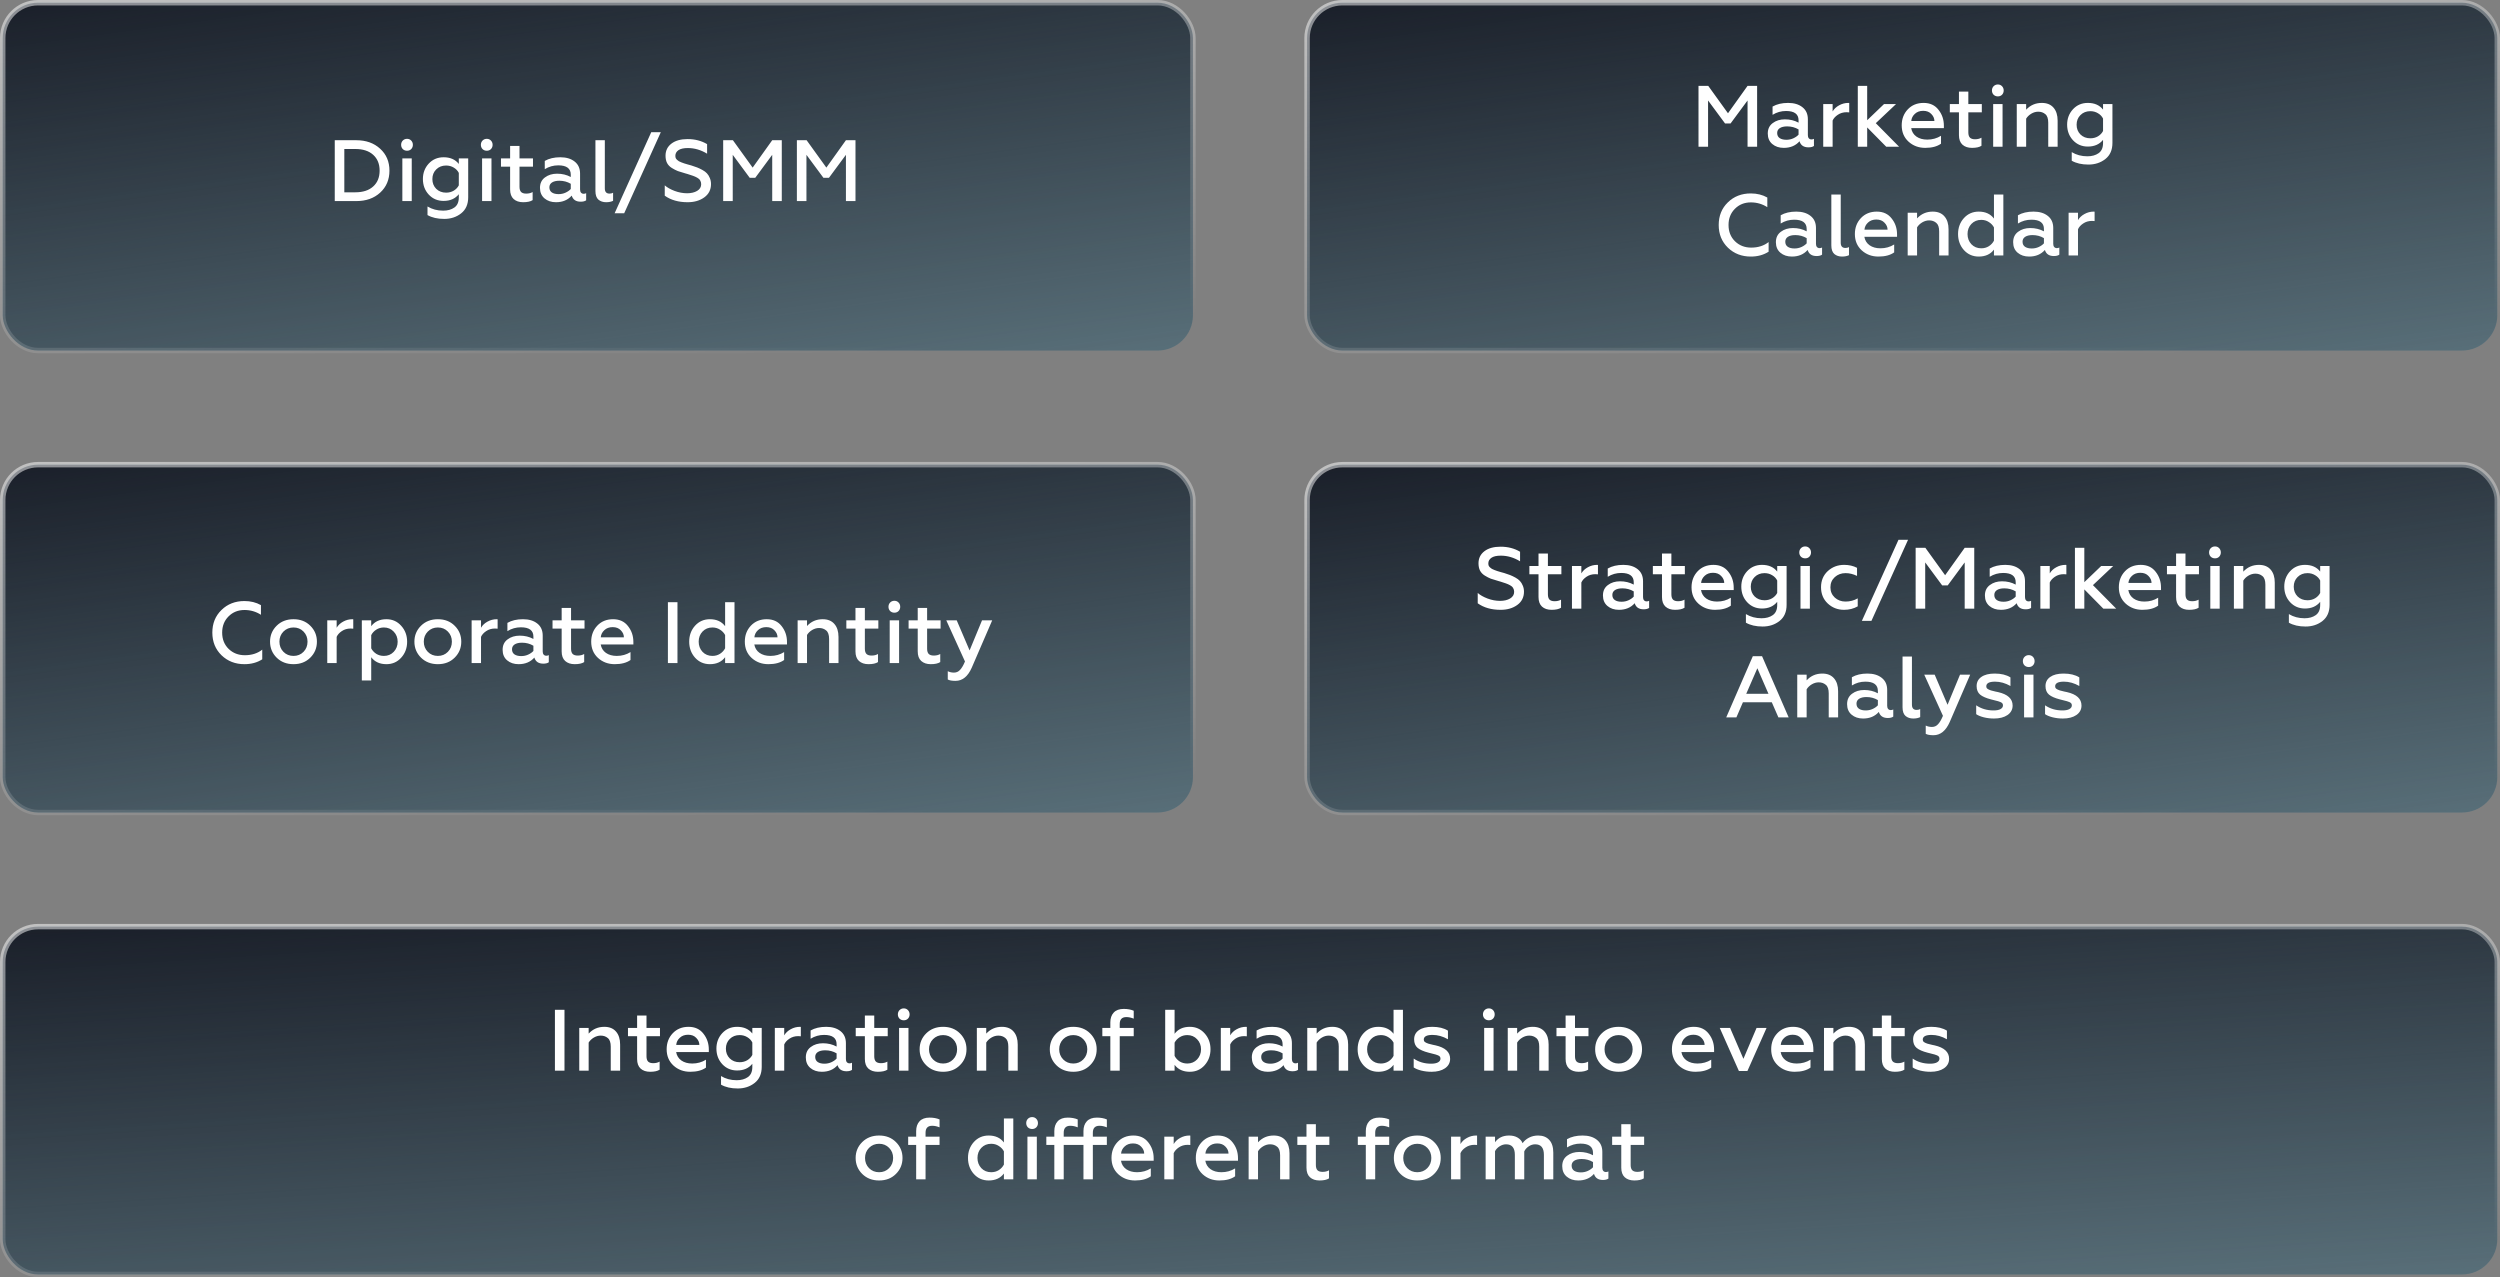
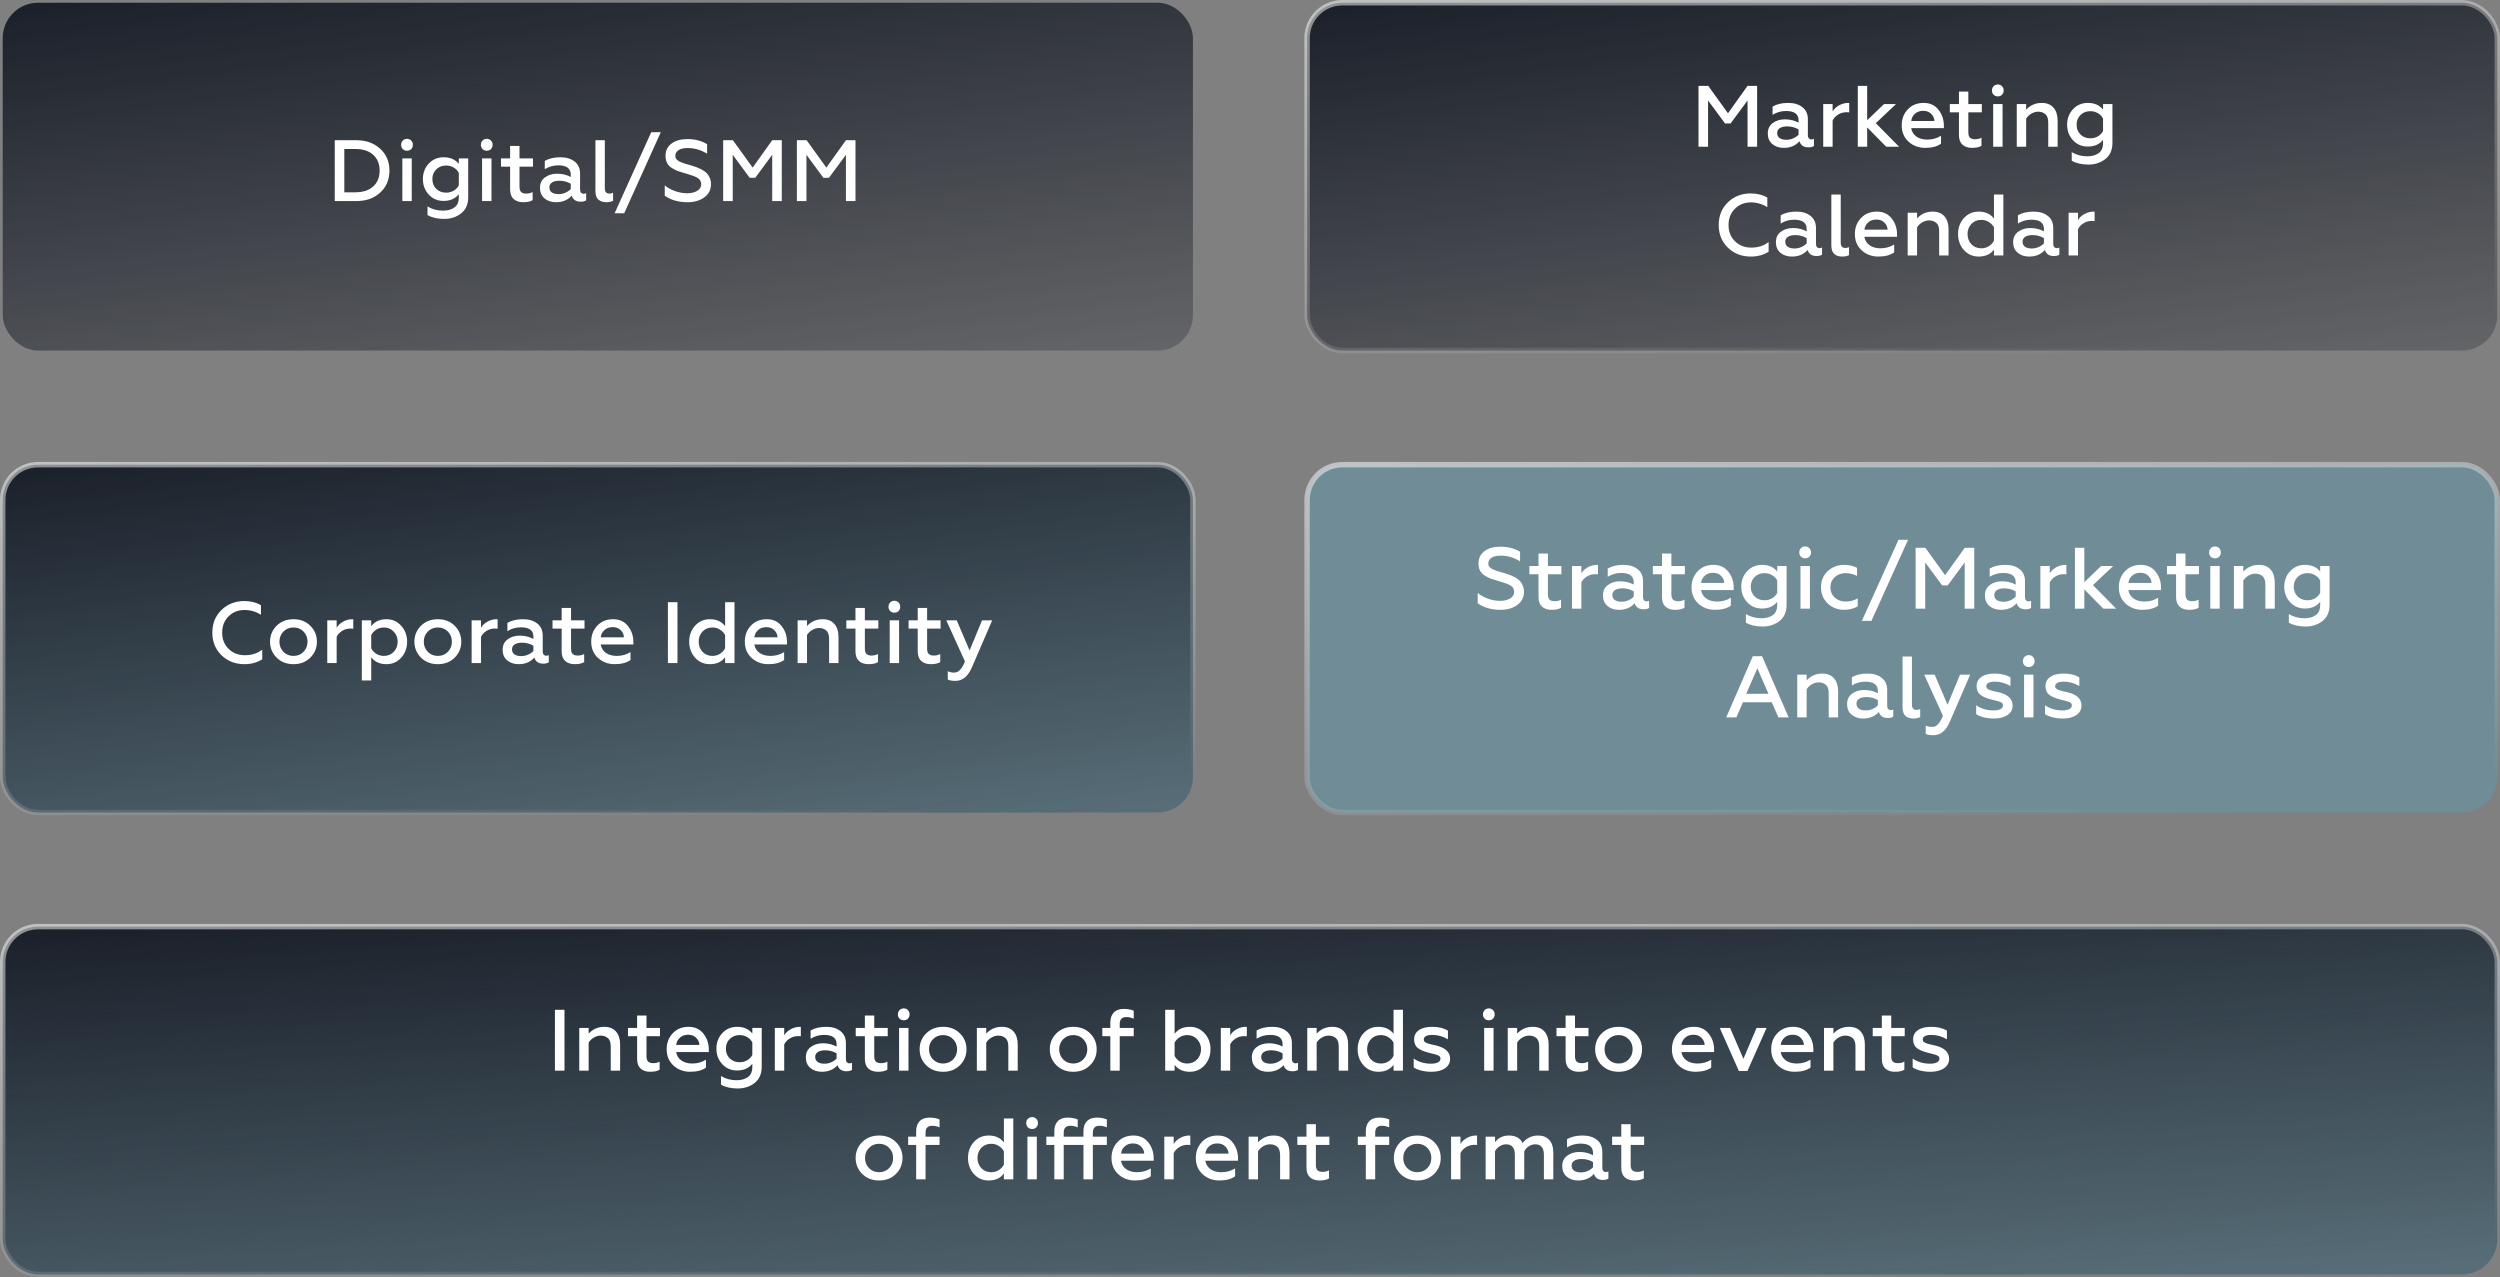
<svg xmlns="http://www.w3.org/2000/svg" width="460" height="235" viewBox="0 0 460 235" fill="none">
  <rect x="0" y="0" width="460" height="235" fill="#808080" stroke="none" />
-   <rect x="240.5" y="0.5" width="219" height="64" rx="6.5" fill="#3AB6E3" fill-opacity="0.23" />
  <rect x="240.5" y="0.5" width="219" height="64" rx="6.5" fill="url(#paint0_linear_274_268)" />
  <rect x="240.5" y="0.5" width="219" height="64" rx="6.5" stroke="url(#paint1_linear_274_268)" />
  <path d="M312.525 27V15.8H314.317L317.949 20.84L321.549 15.8H323.309V27H321.549V18.488L318.429 22.712H317.405L314.285 18.488V27H312.525ZM333.303 25.656C333.474 25.656 333.629 25.619 333.767 25.544V26.856C333.533 27.027 333.197 27.112 332.759 27.112C331.885 27.112 331.335 26.739 331.111 25.992C330.397 26.803 329.431 27.208 328.215 27.208C327.362 27.208 326.658 26.973 326.103 26.504C325.549 26.035 325.271 25.389 325.271 24.568C325.271 23.736 325.575 23.096 326.183 22.648C326.791 22.189 327.538 21.96 328.423 21.96C329.351 21.96 330.189 22.163 330.935 22.568V22.136C330.935 20.995 330.167 20.424 328.631 20.424C327.735 20.424 326.909 20.659 326.151 21.128V19.608C326.93 19.16 327.885 18.936 329.015 18.936C330.103 18.936 330.978 19.197 331.639 19.72C332.311 20.243 332.647 20.984 332.647 21.944V24.872C332.647 25.117 332.706 25.309 332.823 25.448C332.951 25.587 333.111 25.656 333.303 25.656ZM330.935 24.776V23.816C330.306 23.443 329.607 23.256 328.839 23.256C328.263 23.256 327.81 23.363 327.479 23.576C327.159 23.789 326.999 24.088 326.999 24.472C326.999 24.888 327.154 25.203 327.463 25.416C327.773 25.619 328.183 25.72 328.695 25.72C329.154 25.72 329.581 25.629 329.975 25.448C330.37 25.267 330.69 25.043 330.935 24.776ZM335.474 27V19.144H337.202V20.504C337.469 20.045 337.864 19.672 338.386 19.384C338.92 19.085 339.49 18.936 340.098 18.936C340.173 18.936 340.226 18.941 340.258 18.952V20.68C340.109 20.659 339.949 20.648 339.778 20.648C339.16 20.648 338.616 20.808 338.146 21.128C337.688 21.437 337.373 21.789 337.202 22.184V27H335.474ZM341.834 27V15.8H343.562V22.12L346.666 19.144H348.874L345.146 22.664L349.434 27H347.066L343.562 23.448V27H341.834ZM357.146 26.44C356.432 26.952 355.466 27.208 354.25 27.208C353.034 27.208 352.005 26.824 351.162 26.056C350.33 25.288 349.914 24.291 349.914 23.064C349.914 21.891 350.288 20.909 351.034 20.12C351.781 19.331 352.752 18.936 353.946 18.936C355.12 18.936 356.032 19.357 356.682 20.2C357.344 21.032 357.674 22.008 357.674 23.128V23.576H351.658C351.776 24.237 352.096 24.755 352.618 25.128C353.152 25.501 353.818 25.688 354.618 25.688C355.557 25.688 356.4 25.453 357.146 24.984V26.44ZM351.674 22.264H355.93C355.93 21.795 355.744 21.368 355.37 20.984C355.008 20.589 354.506 20.392 353.866 20.392C353.237 20.392 352.725 20.579 352.33 20.952C351.936 21.315 351.717 21.752 351.674 22.264ZM360.446 24.856V20.664H358.766V19.144H360.446V16.856H362.174V19.144H364.654V20.664H362.174V24.36C362.174 24.808 362.276 25.133 362.478 25.336C362.681 25.528 362.99 25.624 363.406 25.624C363.865 25.624 364.26 25.528 364.59 25.336V26.824C364.196 27.08 363.614 27.208 362.846 27.208C362.11 27.208 361.524 27.011 361.086 26.616C360.66 26.221 360.446 25.635 360.446 24.856ZM366.743 27V19.144H368.471V27H366.743ZM368.375 17.432C368.173 17.635 367.917 17.736 367.607 17.736C367.298 17.736 367.037 17.635 366.823 17.432C366.621 17.219 366.519 16.957 366.519 16.648C366.519 16.339 366.621 16.077 366.823 15.864C367.037 15.651 367.298 15.544 367.607 15.544C367.917 15.544 368.173 15.651 368.375 15.864C368.578 16.077 368.679 16.339 368.679 16.648C368.679 16.957 368.578 17.219 368.375 17.432ZM372.812 27H371.084V19.144H372.812V20.184C373.58 19.352 374.54 18.936 375.692 18.936C376.63 18.936 377.35 19.229 377.852 19.816C378.353 20.392 378.604 21.187 378.604 22.2V27H376.876V22.584C376.876 21.816 376.694 21.288 376.332 21C375.98 20.701 375.548 20.552 375.036 20.552C374.598 20.552 374.172 20.675 373.756 20.92C373.35 21.165 373.036 21.469 372.812 21.832V27ZM386.96 19.144H388.688V26.296C388.688 27.587 388.256 28.573 387.392 29.256C386.528 29.939 385.488 30.28 384.272 30.28C383.045 30.28 382.021 30.045 381.2 29.576V27.992C382.042 28.504 383.002 28.76 384.08 28.76C384.912 28.76 385.6 28.568 386.144 28.184C386.688 27.8 386.96 27.181 386.96 26.328V25.736C386.298 26.557 385.365 26.968 384.16 26.968C383.061 26.968 382.149 26.579 381.424 25.8C380.709 25.021 380.352 24.067 380.352 22.936C380.352 21.827 380.709 20.883 381.424 20.104C382.149 19.325 383.061 18.936 384.16 18.936C385.386 18.936 386.32 19.347 386.96 20.168V19.144ZM384.624 25.448C385.146 25.448 385.616 25.325 386.032 25.08C386.448 24.824 386.757 24.499 386.96 24.104V21.816C386.757 21.411 386.448 21.085 386.032 20.84C385.616 20.584 385.146 20.456 384.624 20.456C383.888 20.456 383.28 20.696 382.8 21.176C382.33 21.645 382.096 22.237 382.096 22.952C382.096 23.667 382.33 24.264 382.8 24.744C383.28 25.213 383.888 25.448 384.624 25.448ZM322.146 47.208C320.471 47.208 319.069 46.664 317.938 45.576C316.807 44.477 316.242 43.085 316.242 41.4C316.242 39.715 316.802 38.328 317.922 37.24C319.042 36.141 320.45 35.592 322.146 35.592C323.287 35.592 324.301 35.843 325.186 36.344V38.12C324.269 37.533 323.261 37.24 322.162 37.24C320.978 37.24 319.997 37.635 319.218 38.424C318.439 39.203 318.05 40.195 318.05 41.4C318.05 42.616 318.445 43.613 319.234 44.392C320.034 45.171 321.031 45.56 322.226 45.56C323.495 45.56 324.562 45.219 325.426 44.536V46.312C324.498 46.909 323.405 47.208 322.146 47.208ZM334.796 45.656C334.966 45.656 335.121 45.619 335.26 45.544V46.856C335.025 47.027 334.689 47.112 334.252 47.112C333.377 47.112 332.828 46.739 332.604 45.992C331.889 46.803 330.924 47.208 329.708 47.208C328.854 47.208 328.15 46.973 327.596 46.504C327.041 46.035 326.764 45.389 326.764 44.568C326.764 43.736 327.068 43.096 327.676 42.648C328.284 42.189 329.03 41.96 329.916 41.96C330.844 41.96 331.681 42.163 332.428 42.568V42.136C332.428 40.995 331.66 40.424 330.124 40.424C329.228 40.424 328.401 40.659 327.644 41.128V39.608C328.422 39.16 329.377 38.936 330.508 38.936C331.596 38.936 332.47 39.197 333.132 39.72C333.804 40.243 334.14 40.984 334.14 41.944V44.872C334.14 45.117 334.198 45.309 334.316 45.448C334.444 45.587 334.604 45.656 334.796 45.656ZM332.428 44.776V43.816C331.798 43.443 331.1 43.256 330.332 43.256C329.756 43.256 329.302 43.363 328.972 43.576C328.652 43.789 328.492 44.088 328.492 44.472C328.492 44.888 328.646 45.203 328.956 45.416C329.265 45.619 329.676 45.72 330.188 45.72C330.646 45.72 331.073 45.629 331.468 45.448C331.862 45.267 332.182 45.043 332.428 44.776ZM338.934 47.208C338.369 47.208 337.9 47.053 337.526 46.744C337.153 46.424 336.966 45.891 336.966 45.144V35.8H338.694V44.664C338.694 45.304 338.982 45.624 339.558 45.624C339.814 45.624 340.033 45.571 340.214 45.464V46.952C339.862 47.123 339.436 47.208 338.934 47.208ZM348.529 46.44C347.814 46.952 346.849 47.208 345.633 47.208C344.417 47.208 343.388 46.824 342.545 46.056C341.713 45.288 341.297 44.291 341.297 43.064C341.297 41.891 341.67 40.909 342.417 40.12C343.164 39.331 344.134 38.936 345.329 38.936C346.502 38.936 347.414 39.357 348.065 40.2C348.726 41.032 349.057 42.008 349.057 43.128V43.576H343.041C343.158 44.237 343.478 44.755 344.001 45.128C344.534 45.501 345.201 45.688 346.001 45.688C346.94 45.688 347.782 45.453 348.529 44.984V46.44ZM343.057 42.264H347.313C347.313 41.795 347.126 41.368 346.753 40.984C346.39 40.589 345.889 40.392 345.249 40.392C344.62 40.392 344.108 40.579 343.713 40.952C343.318 41.315 343.1 41.752 343.057 42.264ZM352.741 47H351.013V39.144H352.741V40.184C353.509 39.352 354.469 38.936 355.621 38.936C356.56 38.936 357.28 39.229 357.781 39.816C358.283 40.392 358.533 41.187 358.533 42.2V47H356.805V42.584C356.805 41.816 356.624 41.288 356.261 41C355.909 40.701 355.477 40.552 354.965 40.552C354.528 40.552 354.101 40.675 353.685 40.92C353.28 41.165 352.965 41.469 352.741 41.832V47ZM364.089 47.208C362.991 47.208 362.079 46.808 361.353 46.008C360.639 45.197 360.281 44.216 360.281 43.064C360.281 41.912 360.639 40.936 361.353 40.136C362.079 39.336 362.991 38.936 364.089 38.936C365.316 38.936 366.249 39.363 366.889 40.216V35.8H368.617V47H366.889V45.928C366.249 46.781 365.316 47.208 364.089 47.208ZM364.553 45.688C365.076 45.688 365.54 45.56 365.945 45.304C366.361 45.037 366.676 44.696 366.889 44.28V41.848C366.676 41.443 366.361 41.112 365.945 40.856C365.54 40.589 365.076 40.456 364.553 40.456C363.817 40.456 363.209 40.707 362.729 41.208C362.26 41.709 362.025 42.328 362.025 43.064C362.025 43.8 362.26 44.424 362.729 44.936C363.209 45.437 363.817 45.688 364.553 45.688ZM378.452 45.656C378.622 45.656 378.777 45.619 378.916 45.544V46.856C378.681 47.027 378.345 47.112 377.908 47.112C377.033 47.112 376.484 46.739 376.26 45.992C375.545 46.803 374.58 47.208 373.364 47.208C372.51 47.208 371.806 46.973 371.252 46.504C370.697 46.035 370.42 45.389 370.42 44.568C370.42 43.736 370.724 43.096 371.332 42.648C371.94 42.189 372.686 41.96 373.572 41.96C374.5 41.96 375.337 42.163 376.084 42.568V42.136C376.084 40.995 375.316 40.424 373.78 40.424C372.884 40.424 372.057 40.659 371.3 41.128V39.608C372.078 39.16 373.033 38.936 374.164 38.936C375.252 38.936 376.126 39.197 376.788 39.72C377.46 40.243 377.796 40.984 377.796 41.944V44.872C377.796 45.117 377.854 45.309 377.972 45.448C378.1 45.587 378.26 45.656 378.452 45.656ZM376.084 44.776V43.816C375.454 43.443 374.756 43.256 373.988 43.256C373.412 43.256 372.958 43.363 372.628 43.576C372.308 43.789 372.148 44.088 372.148 44.472C372.148 44.888 372.302 45.203 372.612 45.416C372.921 45.619 373.332 45.72 373.844 45.72C374.302 45.72 374.729 45.629 375.124 45.448C375.518 45.267 375.838 45.043 376.084 44.776ZM380.623 47V39.144H382.351V40.504C382.617 40.045 383.012 39.672 383.535 39.384C384.068 39.085 384.639 38.936 385.247 38.936C385.321 38.936 385.375 38.941 385.407 38.952V40.68C385.257 40.659 385.097 40.648 384.927 40.648C384.308 40.648 383.764 40.808 383.295 41.128C382.836 41.437 382.521 41.789 382.351 42.184V47H380.623Z" fill="white" />
-   <rect x="0.5" y="0.5" width="219" height="64" rx="6.5" fill="#3AB6E3" fill-opacity="0.23" />
  <rect x="0.5" y="0.5" width="219" height="64" rx="6.5" fill="url(#paint2_linear_274_268)" />
-   <rect x="0.5" y="0.5" width="219" height="64" rx="6.5" stroke="url(#paint3_linear_274_268)" />
  <path d="M61.595 37V25.8H65.547C67.35 25.8 68.817 26.323 69.947 27.368C71.088 28.403 71.659 29.747 71.659 31.4C71.659 33.053 71.088 34.403 69.947 35.448C68.817 36.483 67.35 37 65.547 37H61.595ZM63.355 35.384H65.387C66.784 35.384 67.878 35.027 68.667 34.312C69.457 33.597 69.851 32.627 69.851 31.4C69.851 30.173 69.457 29.203 68.667 28.488C67.878 27.773 66.784 27.416 65.387 27.416H63.355V35.384ZM74.032 37V29.144H75.76V37H74.032ZM75.664 27.432C75.462 27.635 75.206 27.736 74.896 27.736C74.587 27.736 74.326 27.635 74.112 27.432C73.91 27.219 73.808 26.957 73.808 26.648C73.808 26.339 73.91 26.077 74.112 25.864C74.326 25.651 74.587 25.544 74.896 25.544C75.206 25.544 75.462 25.651 75.664 25.864C75.867 26.077 75.968 26.339 75.968 26.648C75.968 26.957 75.867 27.219 75.664 27.432ZM84.421 29.144H86.149V36.296C86.149 37.587 85.717 38.573 84.853 39.256C83.989 39.939 82.949 40.28 81.733 40.28C80.506 40.28 79.482 40.045 78.661 39.576V37.992C79.503 38.504 80.463 38.76 81.541 38.76C82.373 38.76 83.061 38.568 83.605 38.184C84.149 37.8 84.421 37.181 84.421 36.328V35.736C83.759 36.557 82.826 36.968 81.621 36.968C80.522 36.968 79.61 36.579 78.885 35.8C78.17 35.021 77.813 34.067 77.813 32.936C77.813 31.827 78.17 30.883 78.885 30.104C79.61 29.325 80.522 28.936 81.621 28.936C82.847 28.936 83.781 29.347 84.421 30.168V29.144ZM82.085 35.448C82.607 35.448 83.077 35.325 83.493 35.08C83.909 34.824 84.218 34.499 84.421 34.104V31.816C84.218 31.411 83.909 31.085 83.493 30.84C83.077 30.584 82.607 30.456 82.085 30.456C81.349 30.456 80.741 30.696 80.261 31.176C79.791 31.645 79.557 32.237 79.557 32.952C79.557 33.667 79.791 34.264 80.261 34.744C80.741 35.213 81.349 35.448 82.085 35.448ZM88.704 37V29.144H90.432V37H88.704ZM90.336 27.432C90.133 27.635 89.877 27.736 89.568 27.736C89.259 27.736 88.998 27.635 88.784 27.432C88.582 27.219 88.48 26.957 88.48 26.648C88.48 26.339 88.582 26.077 88.784 25.864C88.998 25.651 89.259 25.544 89.568 25.544C89.877 25.544 90.133 25.651 90.336 25.864C90.539 26.077 90.64 26.339 90.64 26.648C90.64 26.957 90.539 27.219 90.336 27.432ZM93.861 34.856V30.664H92.18V29.144H93.861V26.856H95.588V29.144H98.069V30.664H95.588V34.36C95.588 34.808 95.69 35.133 95.892 35.336C96.095 35.528 96.404 35.624 96.82 35.624C97.279 35.624 97.674 35.528 98.004 35.336V36.824C97.61 37.08 97.028 37.208 96.26 37.208C95.525 37.208 94.938 37.011 94.501 36.616C94.074 36.221 93.861 35.635 93.861 34.856ZM107.389 35.656C107.56 35.656 107.715 35.619 107.853 35.544V36.856C107.619 37.027 107.283 37.112 106.845 37.112C105.971 37.112 105.421 36.739 105.197 35.992C104.483 36.803 103.517 37.208 102.301 37.208C101.448 37.208 100.744 36.973 100.189 36.504C99.635 36.035 99.357 35.389 99.357 34.568C99.357 33.736 99.661 33.096 100.269 32.648C100.877 32.189 101.624 31.96 102.509 31.96C103.437 31.96 104.275 32.163 105.021 32.568V32.136C105.021 30.995 104.253 30.424 102.717 30.424C101.821 30.424 100.995 30.659 100.237 31.128V29.608C101.016 29.16 101.971 28.936 103.101 28.936C104.189 28.936 105.064 29.197 105.725 29.72C106.397 30.243 106.733 30.984 106.733 31.944V34.872C106.733 35.117 106.792 35.309 106.909 35.448C107.037 35.587 107.197 35.656 107.389 35.656ZM105.021 34.776V33.816C104.392 33.443 103.693 33.256 102.925 33.256C102.349 33.256 101.896 33.363 101.565 33.576C101.245 33.789 101.085 34.088 101.085 34.472C101.085 34.888 101.24 35.203 101.549 35.416C101.859 35.619 102.269 35.72 102.781 35.72C103.24 35.72 103.667 35.629 104.061 35.448C104.456 35.267 104.776 35.043 105.021 34.776ZM111.528 37.208C110.963 37.208 110.493 37.053 110.12 36.744C109.747 36.424 109.56 35.891 109.56 35.144V25.8H111.288V34.664C111.288 35.304 111.576 35.624 112.152 35.624C112.408 35.624 112.627 35.571 112.808 35.464V36.952C112.456 37.123 112.029 37.208 111.528 37.208ZM113.091 39.24L119.827 24.328H121.587L114.851 39.24H113.091ZM126.522 37.208C124.836 37.208 123.434 36.808 122.314 36.008V34.104C122.762 34.499 123.364 34.84 124.122 35.128C124.89 35.416 125.658 35.56 126.426 35.56C127.162 35.56 127.775 35.416 128.266 35.128C128.767 34.829 129.018 34.419 129.018 33.896C129.018 33.629 128.954 33.395 128.826 33.192C128.708 32.989 128.527 32.824 128.282 32.696C128.036 32.557 127.775 32.44 127.498 32.344C127.22 32.237 126.879 32.125 126.474 32.008C126.346 31.976 126.25 31.949 126.186 31.928C125.578 31.757 125.092 31.608 124.73 31.48C124.378 31.341 124.004 31.149 123.61 30.904C123.215 30.659 122.922 30.349 122.73 29.976C122.548 29.603 122.458 29.16 122.458 28.648C122.458 27.72 122.82 26.979 123.546 26.424C124.271 25.869 125.263 25.592 126.522 25.592C127.866 25.592 129.06 25.901 130.106 26.52V28.28C128.975 27.587 127.791 27.24 126.554 27.24C125.786 27.24 125.21 27.373 124.826 27.64C124.452 27.907 124.266 28.248 124.266 28.664C124.266 28.813 124.287 28.952 124.33 29.08C124.383 29.197 124.468 29.309 124.586 29.416C124.703 29.512 124.815 29.597 124.922 29.672C125.028 29.736 125.183 29.805 125.386 29.88C125.599 29.955 125.775 30.019 125.914 30.072C126.063 30.115 126.276 30.179 126.554 30.264C126.831 30.339 127.044 30.397 127.194 30.44C127.62 30.568 127.978 30.691 128.266 30.808C128.564 30.925 128.89 31.08 129.242 31.272C129.594 31.464 129.871 31.672 130.074 31.896C130.287 32.12 130.463 32.403 130.602 32.744C130.751 33.085 130.826 33.459 130.826 33.864C130.826 34.899 130.415 35.715 129.594 36.312C128.772 36.909 127.748 37.208 126.522 37.208ZM133.064 37V25.8H134.856L138.488 30.84L142.088 25.8H143.848V37H142.088V28.488L138.968 32.712H137.944L134.824 28.488V37H133.064ZM146.626 37V25.8H148.418L152.05 30.84L155.65 25.8H157.41V37H155.65V28.488L152.53 32.712H151.506L148.386 28.488V37H146.626Z" fill="white" />
  <rect x="0.5" y="85.5" width="219" height="64" rx="6.5" fill="#3AB6E3" fill-opacity="0.23" />
  <rect x="0.5" y="85.5" width="219" height="64" rx="6.5" fill="url(#paint4_linear_274_268)" />
  <rect x="0.5" y="85.5" width="219" height="64" rx="6.5" stroke="url(#paint5_linear_274_268)" />
  <path d="M44.974 122.208C43.3 122.208 41.897 121.664 40.766 120.576C39.636 119.477 39.07 118.085 39.07 116.4C39.07 114.715 39.63 113.328 40.75 112.24C41.87 111.141 43.278 110.592 44.974 110.592C46.115 110.592 47.129 110.843 48.014 111.344V113.12C47.097 112.533 46.089 112.24 44.99 112.24C43.806 112.24 42.825 112.635 42.046 113.424C41.267 114.203 40.878 115.195 40.878 116.4C40.878 117.616 41.273 118.613 42.062 119.392C42.862 120.171 43.859 120.56 45.054 120.56C46.324 120.56 47.39 120.219 48.254 119.536V121.312C47.326 121.909 46.233 122.208 44.974 122.208ZM54.008 120.688C54.744 120.688 55.357 120.437 55.848 119.936C56.338 119.435 56.584 118.811 56.584 118.064C56.584 117.328 56.338 116.709 55.848 116.208C55.357 115.707 54.744 115.456 54.008 115.456C53.272 115.456 52.653 115.707 52.152 116.208C51.661 116.709 51.416 117.328 51.416 118.064C51.416 118.811 51.661 119.435 52.152 119.936C52.642 120.437 53.261 120.688 54.008 120.688ZM57.096 121.008C56.296 121.808 55.266 122.208 54.008 122.208C52.749 122.208 51.714 121.808 50.904 121.008C50.093 120.208 49.688 119.227 49.688 118.064C49.688 116.912 50.093 115.936 50.904 115.136C51.714 114.336 52.749 113.936 54.008 113.936C55.266 113.936 56.296 114.336 57.096 115.136C57.906 115.936 58.312 116.912 58.312 118.064C58.312 119.227 57.906 120.208 57.096 121.008ZM60.216 122V114.144H61.944V115.504C62.211 115.045 62.606 114.672 63.128 114.384C63.662 114.085 64.232 113.936 64.84 113.936C64.915 113.936 64.968 113.941 65 113.952V115.68C64.851 115.659 64.691 115.648 64.52 115.648C63.902 115.648 63.358 115.808 62.888 116.128C62.43 116.437 62.115 116.789 61.944 117.184V122H60.216ZM71.104 113.936C72.202 113.936 73.109 114.341 73.824 115.152C74.549 115.952 74.912 116.928 74.912 118.08C74.912 119.232 74.549 120.208 73.824 121.008C73.109 121.808 72.202 122.208 71.104 122.208C69.877 122.208 68.944 121.781 68.304 120.928V125.2H66.576V114.144H68.304V115.216C68.944 114.363 69.877 113.936 71.104 113.936ZM70.64 115.456C70.117 115.456 69.648 115.589 69.232 115.856C68.826 116.112 68.517 116.448 68.304 116.864V119.296C68.517 119.701 68.826 120.037 69.232 120.304C69.648 120.56 70.117 120.688 70.64 120.688C71.365 120.688 71.968 120.437 72.448 119.936C72.928 119.424 73.168 118.805 73.168 118.08C73.168 117.344 72.928 116.725 72.448 116.224C71.968 115.712 71.365 115.456 70.64 115.456ZM80.57 120.688C81.306 120.688 81.919 120.437 82.41 119.936C82.901 119.435 83.146 118.811 83.146 118.064C83.146 117.328 82.901 116.709 82.41 116.208C81.919 115.707 81.306 115.456 80.57 115.456C79.834 115.456 79.216 115.707 78.714 116.208C78.224 116.709 77.978 117.328 77.978 118.064C77.978 118.811 78.224 119.435 78.714 119.936C79.205 120.437 79.823 120.688 80.57 120.688ZM83.658 121.008C82.858 121.808 81.829 122.208 80.57 122.208C79.311 122.208 78.277 121.808 77.466 121.008C76.656 120.208 76.25 119.227 76.25 118.064C76.25 116.912 76.656 115.936 77.466 115.136C78.277 114.336 79.311 113.936 80.57 113.936C81.829 113.936 82.858 114.336 83.658 115.136C84.469 115.936 84.874 116.912 84.874 118.064C84.874 119.227 84.469 120.208 83.658 121.008ZM86.779 122V114.144H88.507V115.504C88.773 115.045 89.168 114.672 89.691 114.384C90.224 114.085 90.795 113.936 91.403 113.936C91.478 113.936 91.531 113.941 91.563 113.952V115.68C91.413 115.659 91.254 115.648 91.083 115.648C90.464 115.648 89.92 115.808 89.451 116.128C88.992 116.437 88.677 116.789 88.507 117.184V122H86.779ZM100.514 120.656C100.685 120.656 100.84 120.619 100.978 120.544V121.856C100.744 122.027 100.408 122.112 99.97 122.112C99.096 122.112 98.546 121.739 98.322 120.992C97.608 121.803 96.642 122.208 95.426 122.208C94.573 122.208 93.869 121.973 93.314 121.504C92.76 121.035 92.482 120.389 92.482 119.568C92.482 118.736 92.786 118.096 93.394 117.648C94.002 117.189 94.749 116.96 95.634 116.96C96.562 116.96 97.4 117.163 98.146 117.568V117.136C98.146 115.995 97.378 115.424 95.842 115.424C94.946 115.424 94.12 115.659 93.362 116.128V114.608C94.141 114.16 95.096 113.936 96.226 113.936C97.314 113.936 98.189 114.197 98.85 114.72C99.522 115.243 99.858 115.984 99.858 116.944V119.872C99.858 120.117 99.917 120.309 100.034 120.448C100.162 120.587 100.322 120.656 100.514 120.656ZM98.146 119.776V118.816C97.517 118.443 96.818 118.256 96.05 118.256C95.474 118.256 95.021 118.363 94.69 118.576C94.37 118.789 94.21 119.088 94.21 119.472C94.21 119.888 94.365 120.203 94.674 120.416C94.984 120.619 95.394 120.72 95.906 120.72C96.365 120.72 96.792 120.629 97.186 120.448C97.581 120.267 97.901 120.043 98.146 119.776ZM103.345 119.856V115.664H101.665V114.144H103.345V111.856H105.073V114.144H107.553V115.664H105.073V119.36C105.073 119.808 105.174 120.133 105.377 120.336C105.58 120.528 105.889 120.624 106.305 120.624C106.764 120.624 107.158 120.528 107.489 120.336V121.824C107.094 122.08 106.513 122.208 105.745 122.208C105.009 122.208 104.422 122.011 103.985 121.616C103.558 121.221 103.345 120.635 103.345 119.856ZM116.013 121.44C115.299 121.952 114.333 122.208 113.117 122.208C111.901 122.208 110.872 121.824 110.029 121.056C109.197 120.288 108.781 119.291 108.781 118.064C108.781 116.891 109.155 115.909 109.901 115.12C110.648 114.331 111.619 113.936 112.813 113.936C113.987 113.936 114.899 114.357 115.549 115.2C116.211 116.032 116.541 117.008 116.541 118.128V118.576H110.525C110.643 119.237 110.963 119.755 111.485 120.128C112.019 120.501 112.685 120.688 113.485 120.688C114.424 120.688 115.267 120.453 116.013 119.984V121.44ZM110.541 117.264H114.797C114.797 116.795 114.611 116.368 114.237 115.984C113.875 115.589 113.373 115.392 112.733 115.392C112.104 115.392 111.592 115.579 111.197 115.952C110.803 116.315 110.584 116.752 110.541 117.264ZM122.894 122V110.8H124.654V122H122.894ZM130.621 122.208C129.522 122.208 128.61 121.808 127.885 121.008C127.17 120.197 126.813 119.216 126.813 118.064C126.813 116.912 127.17 115.936 127.885 115.136C128.61 114.336 129.522 113.936 130.621 113.936C131.847 113.936 132.781 114.363 133.421 115.216V110.8H135.149V122H133.421V120.928C132.781 121.781 131.847 122.208 130.621 122.208ZM131.085 120.688C131.607 120.688 132.071 120.56 132.477 120.304C132.893 120.037 133.207 119.696 133.421 119.28V116.848C133.207 116.443 132.893 116.112 132.477 115.856C132.071 115.589 131.607 115.456 131.085 115.456C130.349 115.456 129.741 115.707 129.261 116.208C128.791 116.709 128.557 117.328 128.557 118.064C128.557 118.8 128.791 119.424 129.261 119.936C129.741 120.437 130.349 120.688 131.085 120.688ZM144.279 121.44C143.564 121.952 142.599 122.208 141.383 122.208C140.167 122.208 139.138 121.824 138.295 121.056C137.463 120.288 137.047 119.291 137.047 118.064C137.047 116.891 137.42 115.909 138.167 115.12C138.914 114.331 139.884 113.936 141.079 113.936C142.252 113.936 143.164 114.357 143.815 115.2C144.476 116.032 144.807 117.008 144.807 118.128V118.576H138.791C138.908 119.237 139.228 119.755 139.751 120.128C140.284 120.501 140.951 120.688 141.751 120.688C142.69 120.688 143.532 120.453 144.279 119.984V121.44ZM138.807 117.264H143.063C143.063 116.795 142.876 116.368 142.503 115.984C142.14 115.589 141.639 115.392 140.999 115.392C140.37 115.392 139.858 115.579 139.463 115.952C139.068 116.315 138.85 116.752 138.807 117.264ZM148.491 122H146.763V114.144H148.491V115.184C149.259 114.352 150.219 113.936 151.371 113.936C152.31 113.936 153.03 114.229 153.531 114.816C154.033 115.392 154.283 116.187 154.283 117.2V122H152.555V117.584C152.555 116.816 152.374 116.288 152.011 116C151.659 115.701 151.227 115.552 150.715 115.552C150.278 115.552 149.851 115.675 149.435 115.92C149.03 116.165 148.715 116.469 148.491 116.832V122ZM157.407 119.856V115.664H155.727V114.144H157.407V111.856H159.135V114.144H161.615V115.664H159.135V119.36C159.135 119.808 159.237 120.133 159.439 120.336C159.642 120.528 159.951 120.624 160.367 120.624C160.826 120.624 161.221 120.528 161.551 120.336V121.824C161.157 122.08 160.575 122.208 159.807 122.208C159.071 122.208 158.485 122.011 158.047 121.616C157.621 121.221 157.407 120.635 157.407 119.856ZM163.704 122V114.144H165.432V122H163.704ZM165.336 112.432C165.133 112.635 164.877 112.736 164.568 112.736C164.259 112.736 163.997 112.635 163.784 112.432C163.581 112.219 163.48 111.957 163.48 111.648C163.48 111.339 163.581 111.077 163.784 110.864C163.997 110.651 164.259 110.544 164.568 110.544C164.877 110.544 165.133 110.651 165.336 110.864C165.539 111.077 165.64 111.339 165.64 111.648C165.64 111.957 165.539 112.219 165.336 112.432ZM168.861 119.856V115.664H167.181V114.144H168.861V111.856H170.589V114.144H173.069V115.664H170.589V119.36C170.589 119.808 170.69 120.133 170.893 120.336C171.095 120.528 171.405 120.624 171.821 120.624C172.279 120.624 172.674 120.528 173.005 120.336V121.824C172.61 122.08 172.029 122.208 171.261 122.208C170.525 122.208 169.938 122.011 169.501 121.616C169.074 121.221 168.861 120.635 168.861 119.856ZM175.813 125.28C175.163 125.28 174.688 125.195 174.389 125.024V123.504C174.741 123.675 175.12 123.76 175.525 123.76C175.973 123.76 176.347 123.595 176.645 123.264C176.955 122.944 177.259 122.427 177.557 121.712L174.117 114.144H176.037L178.405 119.68L180.693 114.144H182.565L178.805 122.848C178.091 124.469 177.093 125.28 175.813 125.28Z" fill="white" />
  <rect x="240.5" y="85.5" width="219" height="64" rx="6.5" fill="#3AB6E3" fill-opacity="0.23" />
-   <rect x="240.5" y="85.5" width="219" height="64" rx="6.5" fill="url(#paint6_linear_274_268)" />
  <rect x="240.5" y="85.5" width="219" height="64" rx="6.5" stroke="url(#paint7_linear_274_268)" />
  <path d="M276.108 112.208C274.422 112.208 273.02 111.808 271.9 111.008V109.104C272.348 109.499 272.95 109.84 273.708 110.128C274.476 110.416 275.244 110.56 276.012 110.56C276.748 110.56 277.361 110.416 277.852 110.128C278.353 109.829 278.604 109.419 278.604 108.896C278.604 108.629 278.54 108.395 278.412 108.192C278.294 107.989 278.113 107.824 277.868 107.696C277.622 107.557 277.361 107.44 277.084 107.344C276.806 107.237 276.465 107.125 276.06 107.008C275.932 106.976 275.836 106.949 275.772 106.928C275.164 106.757 274.678 106.608 274.316 106.48C273.964 106.341 273.59 106.149 273.196 105.904C272.801 105.659 272.508 105.349 272.316 104.976C272.134 104.603 272.044 104.16 272.044 103.648C272.044 102.72 272.406 101.979 273.132 101.424C273.857 100.869 274.849 100.592 276.108 100.592C277.452 100.592 278.646 100.901 279.692 101.52V103.28C278.561 102.587 277.377 102.24 276.14 102.24C275.372 102.24 274.796 102.373 274.412 102.64C274.038 102.907 273.852 103.248 273.852 103.664C273.852 103.813 273.873 103.952 273.916 104.08C273.969 104.197 274.054 104.309 274.172 104.416C274.289 104.512 274.401 104.597 274.508 104.672C274.614 104.736 274.769 104.805 274.972 104.88C275.185 104.955 275.361 105.019 275.5 105.072C275.649 105.115 275.862 105.179 276.14 105.264C276.417 105.339 276.63 105.397 276.78 105.44C277.206 105.568 277.564 105.691 277.852 105.808C278.15 105.925 278.476 106.08 278.828 106.272C279.18 106.464 279.457 106.672 279.66 106.896C279.873 107.12 280.049 107.403 280.188 107.744C280.337 108.085 280.412 108.459 280.412 108.864C280.412 109.899 280.001 110.715 279.18 111.312C278.358 111.909 277.334 112.208 276.108 112.208ZM283.087 109.856V105.664H281.407V104.144H283.087V101.856H284.815V104.144H287.295V105.664H284.815V109.36C284.815 109.808 284.916 110.133 285.119 110.336C285.322 110.528 285.631 110.624 286.047 110.624C286.506 110.624 286.9 110.528 287.231 110.336V111.824C286.836 112.08 286.255 112.208 285.487 112.208C284.751 112.208 284.164 112.011 283.727 111.616C283.3 111.221 283.087 110.635 283.087 109.856ZM289.24 112V104.144H290.968V105.504C291.234 105.045 291.629 104.672 292.152 104.384C292.685 104.085 293.256 103.936 293.864 103.936C293.938 103.936 293.992 103.941 294.024 103.952V105.68C293.874 105.659 293.714 105.648 293.544 105.648C292.925 105.648 292.381 105.808 291.912 106.128C291.453 106.437 291.138 106.789 290.968 107.184V112H289.24ZM302.975 110.656C303.146 110.656 303.301 110.619 303.439 110.544V111.856C303.205 112.027 302.869 112.112 302.431 112.112C301.557 112.112 301.007 111.739 300.783 110.992C300.069 111.803 299.103 112.208 297.887 112.208C297.034 112.208 296.33 111.973 295.775 111.504C295.221 111.035 294.943 110.389 294.943 109.568C294.943 108.736 295.247 108.096 295.855 107.648C296.463 107.189 297.21 106.96 298.095 106.96C299.023 106.96 299.861 107.163 300.607 107.568V107.136C300.607 105.995 299.839 105.424 298.303 105.424C297.407 105.424 296.581 105.659 295.823 106.128V104.608C296.602 104.16 297.557 103.936 298.687 103.936C299.775 103.936 300.65 104.197 301.311 104.72C301.983 105.243 302.319 105.984 302.319 106.944V109.872C302.319 110.117 302.378 110.309 302.495 110.448C302.623 110.587 302.783 110.656 302.975 110.656ZM300.607 109.776V108.816C299.978 108.443 299.279 108.256 298.511 108.256C297.935 108.256 297.482 108.363 297.151 108.576C296.831 108.789 296.671 109.088 296.671 109.472C296.671 109.888 296.826 110.203 297.135 110.416C297.445 110.619 297.855 110.72 298.367 110.72C298.826 110.72 299.253 110.629 299.647 110.448C300.042 110.267 300.362 110.043 300.607 109.776ZM305.806 109.856V105.664H304.126V104.144H305.806V101.856H307.534V104.144H310.014V105.664H307.534V109.36C307.534 109.808 307.635 110.133 307.838 110.336C308.04 110.528 308.35 110.624 308.766 110.624C309.224 110.624 309.619 110.528 309.95 110.336V111.824C309.555 112.08 308.974 112.208 308.206 112.208C307.47 112.208 306.883 112.011 306.446 111.616C306.019 111.221 305.806 110.635 305.806 109.856ZM318.474 111.44C317.76 111.952 316.794 112.208 315.578 112.208C314.362 112.208 313.333 111.824 312.49 111.056C311.658 110.288 311.242 109.291 311.242 108.064C311.242 106.891 311.616 105.909 312.362 105.12C313.109 104.331 314.08 103.936 315.274 103.936C316.448 103.936 317.36 104.357 318.01 105.2C318.672 106.032 319.002 107.008 319.002 108.128V108.576H312.986C313.104 109.237 313.424 109.755 313.946 110.128C314.48 110.501 315.146 110.688 315.946 110.688C316.885 110.688 317.728 110.453 318.474 109.984V111.44ZM313.002 107.264H317.258C317.258 106.795 317.072 106.368 316.698 105.984C316.336 105.589 315.834 105.392 315.194 105.392C314.565 105.392 314.053 105.579 313.658 105.952C313.264 106.315 313.045 106.752 313.002 107.264ZM327.007 104.144H328.735V111.296C328.735 112.587 328.303 113.573 327.439 114.256C326.575 114.939 325.535 115.28 324.319 115.28C323.092 115.28 322.068 115.045 321.247 114.576V112.992C322.089 113.504 323.049 113.76 324.127 113.76C324.959 113.76 325.647 113.568 326.191 113.184C326.735 112.8 327.007 112.181 327.007 111.328V110.736C326.345 111.557 325.412 111.968 324.207 111.968C323.108 111.968 322.196 111.579 321.471 110.8C320.756 110.021 320.399 109.067 320.399 107.936C320.399 106.827 320.756 105.883 321.471 105.104C322.196 104.325 323.108 103.936 324.207 103.936C325.433 103.936 326.367 104.347 327.007 105.168V104.144ZM324.671 110.448C325.193 110.448 325.663 110.325 326.079 110.08C326.495 109.824 326.804 109.499 327.007 109.104V106.816C326.804 106.411 326.495 106.085 326.079 105.84C325.663 105.584 325.193 105.456 324.671 105.456C323.935 105.456 323.327 105.696 322.847 106.176C322.377 106.645 322.143 107.237 322.143 107.952C322.143 108.667 322.377 109.264 322.847 109.744C323.327 110.213 323.935 110.448 324.671 110.448ZM331.29 112V104.144H333.018V112H331.29ZM332.922 102.432C332.719 102.635 332.463 102.736 332.154 102.736C331.845 102.736 331.583 102.635 331.37 102.432C331.167 102.219 331.066 101.957 331.066 101.648C331.066 101.339 331.167 101.077 331.37 100.864C331.583 100.651 331.845 100.544 332.154 100.544C332.463 100.544 332.719 100.651 332.922 100.864C333.125 101.077 333.226 101.339 333.226 101.648C333.226 101.957 333.125 102.219 332.922 102.432ZM339.31 112.208C338.137 112.208 337.134 111.819 336.302 111.04C335.481 110.261 335.07 109.264 335.07 108.048C335.07 106.843 335.481 105.856 336.302 105.088C337.134 104.32 338.142 103.936 339.326 103.936C340.212 103.936 341.001 104.117 341.694 104.48V105.968C340.99 105.627 340.286 105.456 339.582 105.456C338.804 105.456 338.142 105.701 337.598 106.192C337.065 106.683 336.798 107.307 336.798 108.064C336.798 108.821 337.065 109.451 337.598 109.952C338.142 110.443 338.804 110.688 339.582 110.688C340.393 110.688 341.14 110.491 341.822 110.096V111.568C341.076 111.995 340.238 112.208 339.31 112.208ZM342.583 114.24L349.319 99.328H351.079L344.343 114.24H342.583ZM352.478 112V100.8H354.27L357.902 105.84L361.502 100.8H363.262V112H361.502V103.488L358.382 107.712H357.358L354.238 103.488V112H352.478ZM373.256 110.656C373.427 110.656 373.582 110.619 373.72 110.544V111.856C373.486 112.027 373.15 112.112 372.712 112.112C371.838 112.112 371.288 111.739 371.064 110.992C370.35 111.803 369.384 112.208 368.168 112.208C367.315 112.208 366.611 111.973 366.056 111.504C365.502 111.035 365.224 110.389 365.224 109.568C365.224 108.736 365.528 108.096 366.136 107.648C366.744 107.189 367.491 106.96 368.376 106.96C369.304 106.96 370.142 107.163 370.888 107.568V107.136C370.888 105.995 370.12 105.424 368.584 105.424C367.688 105.424 366.862 105.659 366.104 106.128V104.608C366.883 104.16 367.838 103.936 368.968 103.936C370.056 103.936 370.931 104.197 371.592 104.72C372.264 105.243 372.6 105.984 372.6 106.944V109.872C372.6 110.117 372.659 110.309 372.776 110.448C372.904 110.587 373.064 110.656 373.256 110.656ZM370.888 109.776V108.816C370.259 108.443 369.56 108.256 368.792 108.256C368.216 108.256 367.763 108.363 367.432 108.576C367.112 108.789 366.952 109.088 366.952 109.472C366.952 109.888 367.107 110.203 367.416 110.416C367.726 110.619 368.136 110.72 368.648 110.72C369.107 110.72 369.534 110.629 369.928 110.448C370.323 110.267 370.643 110.043 370.888 109.776ZM375.427 112V104.144H377.155V105.504C377.422 105.045 377.817 104.672 378.339 104.384C378.873 104.085 379.443 103.936 380.051 103.936C380.126 103.936 380.179 103.941 380.211 103.952V105.68C380.062 105.659 379.902 105.648 379.731 105.648C379.113 105.648 378.569 105.808 378.099 106.128C377.641 106.437 377.326 106.789 377.155 107.184V112H375.427ZM381.787 112V100.8H383.515V107.12L386.619 104.144H388.827L385.099 107.664L389.387 112H387.019L383.515 108.448V112H381.787ZM397.099 111.44C396.385 111.952 395.419 112.208 394.203 112.208C392.987 112.208 391.958 111.824 391.115 111.056C390.283 110.288 389.867 109.291 389.867 108.064C389.867 106.891 390.241 105.909 390.987 105.12C391.734 104.331 392.705 103.936 393.899 103.936C395.073 103.936 395.985 104.357 396.635 105.2C397.297 106.032 397.627 107.008 397.627 108.128V108.576H391.611C391.729 109.237 392.049 109.755 392.571 110.128C393.105 110.501 393.771 110.688 394.571 110.688C395.51 110.688 396.353 110.453 397.099 109.984V111.44ZM391.627 107.264H395.883C395.883 106.795 395.697 106.368 395.323 105.984C394.961 105.589 394.459 105.392 393.819 105.392C393.19 105.392 392.678 105.579 392.283 105.952C391.889 106.315 391.67 106.752 391.627 107.264ZM400.4 109.856V105.664H398.72V104.144H400.4V101.856H402.128V104.144H404.608V105.664H402.128V109.36C402.128 109.808 402.229 110.133 402.432 110.336C402.634 110.528 402.944 110.624 403.36 110.624C403.818 110.624 404.213 110.528 404.544 110.336V111.824C404.149 112.08 403.568 112.208 402.8 112.208C402.064 112.208 401.477 112.011 401.04 111.616C400.613 111.221 400.4 110.635 400.4 109.856ZM406.696 112V104.144H408.424V112H406.696ZM408.328 102.432C408.126 102.635 407.87 102.736 407.56 102.736C407.251 102.736 406.99 102.635 406.776 102.432C406.574 102.219 406.472 101.957 406.472 101.648C406.472 101.339 406.574 101.077 406.776 100.864C406.99 100.651 407.251 100.544 407.56 100.544C407.87 100.544 408.126 100.651 408.328 100.864C408.531 101.077 408.632 101.339 408.632 101.648C408.632 101.957 408.531 102.219 408.328 102.432ZM412.765 112H411.037V104.144H412.765V105.184C413.533 104.352 414.493 103.936 415.645 103.936C416.583 103.936 417.303 104.229 417.805 104.816C418.306 105.392 418.557 106.187 418.557 107.2V112H416.829V107.584C416.829 106.816 416.647 106.288 416.285 106C415.933 105.701 415.501 105.552 414.989 105.552C414.551 105.552 414.125 105.675 413.709 105.92C413.303 106.165 412.989 106.469 412.765 106.832V112ZM426.913 104.144H428.641V111.296C428.641 112.587 428.209 113.573 427.345 114.256C426.481 114.939 425.441 115.28 424.225 115.28C422.998 115.28 421.974 115.045 421.153 114.576V112.992C421.995 113.504 422.955 113.76 424.033 113.76C424.865 113.76 425.553 113.568 426.097 113.184C426.641 112.8 426.913 112.181 426.913 111.328V110.736C426.251 111.557 425.318 111.968 424.113 111.968C423.014 111.968 422.102 111.579 421.377 110.8C420.662 110.021 420.305 109.067 420.305 107.936C420.305 106.827 420.662 105.883 421.377 105.104C422.102 104.325 423.014 103.936 424.113 103.936C425.339 103.936 426.273 104.347 426.913 105.168V104.144ZM424.577 110.448C425.099 110.448 425.569 110.325 425.985 110.08C426.401 109.824 426.71 109.499 426.913 109.104V106.816C426.71 106.411 426.401 106.085 425.985 105.84C425.569 105.584 425.099 105.456 424.577 105.456C423.841 105.456 423.233 105.696 422.753 106.176C422.283 106.645 422.049 107.237 422.049 107.952C422.049 108.667 422.283 109.264 422.753 109.744C423.233 110.213 423.841 110.448 424.577 110.448ZM317.625 132L322.521 120.736H324.217L329.113 132H327.225L326.009 129.216H320.697L319.497 132H317.625ZM321.305 127.664H325.401L323.353 122.96L321.305 127.664ZM332.421 132H330.693V124.144H332.421V125.184C333.189 124.352 334.149 123.936 335.301 123.936C336.24 123.936 336.96 124.229 337.461 124.816C337.962 125.392 338.213 126.187 338.213 127.2V132H336.485V127.584C336.485 126.816 336.304 126.288 335.941 126C335.589 125.701 335.157 125.552 334.645 125.552C334.208 125.552 333.781 125.675 333.365 125.92C332.96 126.165 332.645 126.469 332.421 126.832V132ZM347.897 130.656C348.068 130.656 348.222 130.619 348.361 130.544V131.856C348.126 132.027 347.79 132.112 347.353 132.112C346.478 132.112 345.929 131.739 345.705 130.992C344.99 131.803 344.025 132.208 342.809 132.208C341.956 132.208 341.252 131.973 340.697 131.504C340.142 131.035 339.865 130.389 339.865 129.568C339.865 128.736 340.169 128.096 340.777 127.648C341.385 127.189 342.132 126.96 343.017 126.96C343.945 126.96 344.782 127.163 345.529 127.568V127.136C345.529 125.995 344.761 125.424 343.225 125.424C342.329 125.424 341.502 125.659 340.745 126.128V124.608C341.524 124.16 342.478 123.936 343.609 123.936C344.697 123.936 345.572 124.197 346.233 124.72C346.905 125.243 347.241 125.984 347.241 126.944V129.872C347.241 130.117 347.3 130.309 347.417 130.448C347.545 130.587 347.705 130.656 347.897 130.656ZM345.529 129.776V128.816C344.9 128.443 344.201 128.256 343.433 128.256C342.857 128.256 342.404 128.363 342.073 128.576C341.753 128.789 341.593 129.088 341.593 129.472C341.593 129.888 341.748 130.203 342.057 130.416C342.366 130.619 342.777 130.72 343.289 130.72C343.748 130.72 344.174 130.629 344.569 130.448C344.964 130.267 345.284 130.043 345.529 129.776ZM352.036 132.208C351.471 132.208 351.001 132.053 350.628 131.744C350.255 131.424 350.068 130.891 350.068 130.144V120.8H351.796V129.664C351.796 130.304 352.084 130.624 352.66 130.624C352.916 130.624 353.135 130.571 353.316 130.464V131.952C352.964 132.123 352.537 132.208 352.036 132.208ZM355.759 135.28C355.108 135.28 354.633 135.195 354.335 135.024V133.504C354.687 133.675 355.065 133.76 355.471 133.76C355.919 133.76 356.292 133.595 356.591 133.264C356.9 132.944 357.204 132.427 357.503 131.712L354.063 124.144H355.983L358.351 129.68L360.639 124.144H362.511L358.751 132.848C358.036 134.469 357.039 135.28 355.759 135.28ZM366.899 132.208C366.238 132.208 365.609 132.133 365.011 131.984C364.425 131.835 363.961 131.643 363.619 131.408V129.776C364.537 130.405 365.603 130.72 366.819 130.72C367.363 130.72 367.785 130.64 368.083 130.48C368.393 130.309 368.547 130.08 368.547 129.792C368.547 129.653 368.515 129.536 368.451 129.44C368.387 129.344 368.27 129.259 368.099 129.184C367.939 129.109 367.79 129.056 367.651 129.024C367.523 128.981 367.315 128.928 367.027 128.864C366.739 128.789 366.51 128.731 366.339 128.688C365.433 128.453 364.766 128.16 364.339 127.808C363.913 127.445 363.699 126.923 363.699 126.24C363.699 125.525 363.987 124.965 364.563 124.56C365.15 124.144 365.971 123.936 367.027 123.936C368.211 123.936 369.177 124.171 369.923 124.64V126.224C368.985 125.691 368.041 125.424 367.091 125.424C366.014 125.424 365.475 125.712 365.475 126.288C365.475 126.384 365.491 126.469 365.523 126.544C365.566 126.619 365.63 126.688 365.715 126.752C365.811 126.805 365.897 126.853 365.971 126.896C366.057 126.939 366.179 126.987 366.339 127.04C366.499 127.083 366.627 127.115 366.723 127.136C366.819 127.157 366.969 127.195 367.171 127.248C367.385 127.291 367.539 127.323 367.635 127.344C369.427 127.749 370.323 128.576 370.323 129.824C370.323 130.549 370.009 131.131 369.379 131.568C368.75 131.995 367.923 132.208 366.899 132.208ZM372.431 132V124.144H374.159V132H372.431ZM374.063 122.432C373.86 122.635 373.604 122.736 373.295 122.736C372.985 122.736 372.724 122.635 372.511 122.432C372.308 122.219 372.207 121.957 372.207 121.648C372.207 121.339 372.308 121.077 372.511 120.864C372.724 120.651 372.985 120.544 373.295 120.544C373.604 120.544 373.86 120.651 374.063 120.864C374.265 121.077 374.367 121.339 374.367 121.648C374.367 121.957 374.265 122.219 374.063 122.432ZM379.571 132.208C378.91 132.208 378.28 132.133 377.683 131.984C377.096 131.835 376.632 131.643 376.291 131.408V129.776C377.208 130.405 378.275 130.72 379.491 130.72C380.035 130.72 380.456 130.64 380.755 130.48C381.064 130.309 381.219 130.08 381.219 129.792C381.219 129.653 381.187 129.536 381.123 129.44C381.059 129.344 380.942 129.259 380.771 129.184C380.611 129.109 380.462 129.056 380.323 129.024C380.195 128.981 379.987 128.928 379.699 128.864C379.411 128.789 379.182 128.731 379.011 128.688C378.104 128.453 377.438 128.16 377.011 127.808C376.584 127.445 376.371 126.923 376.371 126.24C376.371 125.525 376.659 124.965 377.235 124.56C377.822 124.144 378.643 123.936 379.699 123.936C380.883 123.936 381.848 124.171 382.595 124.64V126.224C381.656 125.691 380.712 125.424 379.763 125.424C378.686 125.424 378.147 125.712 378.147 126.288C378.147 126.384 378.163 126.469 378.195 126.544C378.238 126.619 378.302 126.688 378.387 126.752C378.483 126.805 378.568 126.853 378.643 126.896C378.728 126.939 378.851 126.987 379.011 127.04C379.171 127.083 379.299 127.115 379.395 127.136C379.491 127.157 379.64 127.195 379.843 127.248C380.056 127.291 380.211 127.323 380.307 127.344C382.099 127.749 382.995 128.576 382.995 129.824C382.995 130.549 382.68 131.131 382.051 131.568C381.422 131.995 380.595 132.208 379.571 132.208Z" fill="white" />
  <rect x="0.5" y="170.5" width="459" height="64" rx="6.5" fill="#3AB6E3" fill-opacity="0.23" />
  <rect x="0.5" y="170.5" width="459" height="64" rx="6.5" fill="url(#paint8_linear_274_268)" />
  <rect x="0.5" y="170.5" width="459" height="64" rx="6.5" stroke="url(#paint9_linear_274_268)" />
  <path d="M102.105 197V185.8H103.865V197H102.105ZM108.312 197H106.584V189.144H108.312V190.184C109.08 189.352 110.04 188.936 111.192 188.936C112.13 188.936 112.85 189.229 113.352 189.816C113.853 190.392 114.104 191.187 114.104 192.2V197H112.376V192.584C112.376 191.816 112.194 191.288 111.832 191C111.48 190.701 111.048 190.552 110.536 190.552C110.098 190.552 109.672 190.675 109.256 190.92C108.85 191.165 108.536 191.469 108.312 191.832V197ZM117.228 194.856V190.664H115.548V189.144H117.228V186.856H118.956V189.144H121.436V190.664H118.956V194.36C118.956 194.808 119.057 195.133 119.26 195.336C119.462 195.528 119.772 195.624 120.188 195.624C120.646 195.624 121.041 195.528 121.372 195.336V196.824C120.977 197.08 120.396 197.208 119.628 197.208C118.892 197.208 118.305 197.011 117.868 196.616C117.441 196.221 117.228 195.635 117.228 194.856ZM129.896 196.44C129.182 196.952 128.216 197.208 127 197.208C125.784 197.208 124.755 196.824 123.912 196.056C123.08 195.288 122.664 194.291 122.664 193.064C122.664 191.891 123.038 190.909 123.784 190.12C124.531 189.331 125.502 188.936 126.696 188.936C127.87 188.936 128.782 189.357 129.432 190.2C130.094 191.032 130.424 192.008 130.424 193.128V193.576H124.408C124.526 194.237 124.846 194.755 125.368 195.128C125.902 195.501 126.568 195.688 127.368 195.688C128.307 195.688 129.15 195.453 129.896 194.984V196.44ZM124.424 192.264H128.68C128.68 191.795 128.494 191.368 128.12 190.984C127.758 190.589 127.256 190.392 126.616 190.392C125.987 190.392 125.475 190.579 125.08 190.952C124.686 191.315 124.467 191.752 124.424 192.264ZM138.428 189.144H140.156V196.296C140.156 197.587 139.724 198.573 138.86 199.256C137.996 199.939 136.956 200.28 135.74 200.28C134.514 200.28 133.49 200.045 132.668 199.576V197.992C133.511 198.504 134.471 198.76 135.548 198.76C136.38 198.76 137.068 198.568 137.612 198.184C138.156 197.8 138.428 197.181 138.428 196.328V195.736C137.767 196.557 136.834 196.968 135.628 196.968C134.53 196.968 133.618 196.579 132.892 195.8C132.178 195.021 131.82 194.067 131.82 192.936C131.82 191.827 132.178 190.883 132.892 190.104C133.618 189.325 134.53 188.936 135.628 188.936C136.855 188.936 137.788 189.347 138.428 190.168V189.144ZM136.092 195.448C136.615 195.448 137.084 195.325 137.5 195.08C137.916 194.824 138.226 194.499 138.428 194.104V191.816C138.226 191.411 137.916 191.085 137.5 190.84C137.084 190.584 136.615 190.456 136.092 190.456C135.356 190.456 134.748 190.696 134.268 191.176C133.799 191.645 133.564 192.237 133.564 192.952C133.564 193.667 133.799 194.264 134.268 194.744C134.748 195.213 135.356 195.448 136.092 195.448ZM142.568 197V189.144H144.296V190.504C144.563 190.045 144.957 189.672 145.48 189.384C146.013 189.085 146.584 188.936 147.192 188.936C147.267 188.936 147.32 188.941 147.352 188.952V190.68C147.203 190.659 147.043 190.648 146.872 190.648C146.253 190.648 145.709 190.808 145.24 191.128C144.781 191.437 144.467 191.789 144.296 192.184V197H142.568ZM156.303 195.656C156.474 195.656 156.629 195.619 156.767 195.544V196.856C156.533 197.027 156.197 197.112 155.759 197.112C154.885 197.112 154.335 196.739 154.111 195.992C153.397 196.803 152.431 197.208 151.215 197.208C150.362 197.208 149.658 196.973 149.103 196.504C148.549 196.035 148.271 195.389 148.271 194.568C148.271 193.736 148.575 193.096 149.183 192.648C149.791 192.189 150.538 191.96 151.423 191.96C152.351 191.96 153.189 192.163 153.935 192.568V192.136C153.935 190.995 153.167 190.424 151.631 190.424C150.735 190.424 149.909 190.659 149.151 191.128V189.608C149.93 189.16 150.885 188.936 152.015 188.936C153.103 188.936 153.978 189.197 154.639 189.72C155.311 190.243 155.647 190.984 155.647 191.944V194.872C155.647 195.117 155.706 195.309 155.823 195.448C155.951 195.587 156.111 195.656 156.303 195.656ZM153.935 194.776V193.816C153.306 193.443 152.607 193.256 151.839 193.256C151.263 193.256 150.81 193.363 150.479 193.576C150.159 193.789 149.999 194.088 149.999 194.472C149.999 194.888 150.154 195.203 150.463 195.416C150.773 195.619 151.183 195.72 151.695 195.72C152.154 195.72 152.581 195.629 152.975 195.448C153.37 195.267 153.69 195.043 153.935 194.776ZM159.134 194.856V190.664H157.454V189.144H159.134V186.856H160.862V189.144H163.342V190.664H160.862V194.36C160.862 194.808 160.963 195.133 161.166 195.336C161.369 195.528 161.678 195.624 162.094 195.624C162.553 195.624 162.947 195.528 163.278 195.336V196.824C162.883 197.08 162.302 197.208 161.534 197.208C160.798 197.208 160.211 197.011 159.774 196.616C159.347 196.221 159.134 195.635 159.134 194.856ZM165.431 197V189.144H167.159V197H165.431ZM167.063 187.432C166.86 187.635 166.604 187.736 166.295 187.736C165.985 187.736 165.724 187.635 165.511 187.432C165.308 187.219 165.207 186.957 165.207 186.648C165.207 186.339 165.308 186.077 165.511 185.864C165.724 185.651 165.985 185.544 166.295 185.544C166.604 185.544 166.86 185.651 167.063 185.864C167.265 186.077 167.367 186.339 167.367 186.648C167.367 186.957 167.265 187.219 167.063 187.432ZM173.531 195.688C174.267 195.688 174.88 195.437 175.371 194.936C175.862 194.435 176.107 193.811 176.107 193.064C176.107 192.328 175.862 191.709 175.371 191.208C174.88 190.707 174.267 190.456 173.531 190.456C172.795 190.456 172.176 190.707 171.675 191.208C171.184 191.709 170.939 192.328 170.939 193.064C170.939 193.811 171.184 194.435 171.675 194.936C172.166 195.437 172.784 195.688 173.531 195.688ZM176.619 196.008C175.819 196.808 174.79 197.208 173.531 197.208C172.272 197.208 171.238 196.808 170.427 196.008C169.616 195.208 169.211 194.227 169.211 193.064C169.211 191.912 169.616 190.936 170.427 190.136C171.238 189.336 172.272 188.936 173.531 188.936C174.79 188.936 175.819 189.336 176.619 190.136C177.43 190.936 177.835 191.912 177.835 193.064C177.835 194.227 177.43 195.208 176.619 196.008ZM181.468 197H179.74V189.144H181.468V190.184C182.236 189.352 183.196 188.936 184.348 188.936C185.286 188.936 186.006 189.229 186.508 189.816C187.009 190.392 187.26 191.187 187.26 192.2V197H185.532V192.584C185.532 191.816 185.35 191.288 184.988 191C184.636 190.701 184.204 190.552 183.692 190.552C183.254 190.552 182.828 190.675 182.412 190.92C182.006 191.165 181.692 191.469 181.468 191.832V197ZM197.484 195.688C198.22 195.688 198.834 195.437 199.324 194.936C199.815 194.435 200.06 193.811 200.06 193.064C200.06 192.328 199.815 191.709 199.324 191.208C198.834 190.707 198.22 190.456 197.484 190.456C196.748 190.456 196.13 190.707 195.628 191.208C195.138 191.709 194.892 192.328 194.892 193.064C194.892 193.811 195.138 194.435 195.628 194.936C196.119 195.437 196.738 195.688 197.484 195.688ZM200.572 196.008C199.772 196.808 198.743 197.208 197.484 197.208C196.226 197.208 195.191 196.808 194.38 196.008C193.57 195.208 193.164 194.227 193.164 193.064C193.164 191.912 193.57 190.936 194.38 190.136C195.191 189.336 196.226 188.936 197.484 188.936C198.743 188.936 199.772 189.336 200.572 190.136C201.383 190.936 201.788 191.912 201.788 193.064C201.788 194.227 201.383 195.208 200.572 196.008ZM206.029 197H204.301V190.664H202.829V189.144H204.301V188.12C204.301 187.363 204.509 186.76 204.925 186.312C205.341 185.864 205.954 185.64 206.765 185.64C207.469 185.64 208.082 185.752 208.605 185.976V187.432C208.136 187.24 207.682 187.144 207.245 187.144C206.434 187.144 206.029 187.571 206.029 188.424V189.144H208.605V190.664H206.029V197ZM218.924 197.208C217.697 197.208 216.764 196.781 216.124 195.928V197H214.396V185.8H216.124V190.216C216.764 189.363 217.697 188.936 218.924 188.936C220.023 188.936 220.929 189.336 221.644 190.136C222.369 190.936 222.732 191.912 222.732 193.064C222.732 194.216 222.369 195.197 221.644 196.008C220.929 196.808 220.023 197.208 218.924 197.208ZM218.46 195.688C219.185 195.688 219.788 195.437 220.268 194.936C220.748 194.424 220.988 193.8 220.988 193.064C220.988 192.339 220.748 191.725 220.268 191.224C219.788 190.712 219.185 190.456 218.46 190.456C217.937 190.456 217.468 190.589 217.052 190.856C216.647 191.112 216.337 191.443 216.124 191.848V194.28C216.337 194.696 216.647 195.037 217.052 195.304C217.468 195.56 217.937 195.688 218.46 195.688ZM224.63 197V189.144H226.358V190.504C226.625 190.045 227.02 189.672 227.542 189.384C228.076 189.085 228.646 188.936 229.254 188.936C229.329 188.936 229.382 188.941 229.414 188.952V190.68C229.265 190.659 229.105 190.648 228.934 190.648C228.316 190.648 227.772 190.808 227.302 191.128C226.844 191.437 226.529 191.789 226.358 192.184V197H224.63ZM238.366 195.656C238.536 195.656 238.691 195.619 238.83 195.544V196.856C238.595 197.027 238.259 197.112 237.822 197.112C236.947 197.112 236.398 196.739 236.174 195.992C235.459 196.803 234.494 197.208 233.278 197.208C232.424 197.208 231.72 196.973 231.166 196.504C230.611 196.035 230.334 195.389 230.334 194.568C230.334 193.736 230.638 193.096 231.246 192.648C231.854 192.189 232.6 191.96 233.486 191.96C234.414 191.96 235.251 192.163 235.998 192.568V192.136C235.998 190.995 235.23 190.424 233.694 190.424C232.798 190.424 231.971 190.659 231.214 191.128V189.608C231.992 189.16 232.947 188.936 234.078 188.936C235.166 188.936 236.04 189.197 236.702 189.72C237.374 190.243 237.71 190.984 237.71 191.944V194.872C237.71 195.117 237.768 195.309 237.886 195.448C238.014 195.587 238.174 195.656 238.366 195.656ZM235.998 194.776V193.816C235.368 193.443 234.67 193.256 233.902 193.256C233.326 193.256 232.872 193.363 232.542 193.576C232.222 193.789 232.062 194.088 232.062 194.472C232.062 194.888 232.216 195.203 232.526 195.416C232.835 195.619 233.246 195.72 233.758 195.72C234.216 195.72 234.643 195.629 235.038 195.448C235.432 195.267 235.752 195.043 235.998 194.776ZM242.265 197H240.537V189.144H242.265V190.184C243.033 189.352 243.993 188.936 245.145 188.936C246.083 188.936 246.803 189.229 247.305 189.816C247.806 190.392 248.057 191.187 248.057 192.2V197H246.329V192.584C246.329 191.816 246.147 191.288 245.785 191C245.433 190.701 245.001 190.552 244.489 190.552C244.051 190.552 243.625 190.675 243.209 190.92C242.803 191.165 242.489 191.469 242.265 191.832V197ZM253.613 197.208C252.514 197.208 251.602 196.808 250.877 196.008C250.162 195.197 249.805 194.216 249.805 193.064C249.805 191.912 250.162 190.936 250.877 190.136C251.602 189.336 252.514 188.936 253.613 188.936C254.839 188.936 255.773 189.363 256.413 190.216V185.8H258.141V197H256.413V195.928C255.773 196.781 254.839 197.208 253.613 197.208ZM254.077 195.688C254.599 195.688 255.063 195.56 255.469 195.304C255.885 195.037 256.199 194.696 256.413 194.28V191.848C256.199 191.443 255.885 191.112 255.469 190.856C255.063 190.589 254.599 190.456 254.077 190.456C253.341 190.456 252.733 190.707 252.253 191.208C251.783 191.709 251.549 192.328 251.549 193.064C251.549 193.8 251.783 194.424 252.253 194.936C252.733 195.437 253.341 195.688 254.077 195.688ZM263.399 197.208C262.738 197.208 262.109 197.133 261.511 196.984C260.925 196.835 260.461 196.643 260.119 196.408V194.776C261.037 195.405 262.103 195.72 263.319 195.72C263.863 195.72 264.285 195.64 264.583 195.48C264.893 195.309 265.047 195.08 265.047 194.792C265.047 194.653 265.015 194.536 264.951 194.44C264.887 194.344 264.77 194.259 264.599 194.184C264.439 194.109 264.29 194.056 264.151 194.024C264.023 193.981 263.815 193.928 263.527 193.864C263.239 193.789 263.01 193.731 262.839 193.688C261.933 193.453 261.266 193.16 260.839 192.808C260.413 192.445 260.199 191.923 260.199 191.24C260.199 190.525 260.487 189.965 261.063 189.56C261.65 189.144 262.471 188.936 263.527 188.936C264.711 188.936 265.677 189.171 266.423 189.64V191.224C265.485 190.691 264.541 190.424 263.591 190.424C262.514 190.424 261.975 190.712 261.975 191.288C261.975 191.384 261.991 191.469 262.023 191.544C262.066 191.619 262.13 191.688 262.215 191.752C262.311 191.805 262.397 191.853 262.471 191.896C262.557 191.939 262.679 191.987 262.839 192.04C262.999 192.083 263.127 192.115 263.223 192.136C263.319 192.157 263.469 192.195 263.671 192.248C263.885 192.291 264.039 192.323 264.135 192.344C265.927 192.749 266.823 193.576 266.823 194.824C266.823 195.549 266.509 196.131 265.879 196.568C265.25 196.995 264.423 197.208 263.399 197.208ZM273.087 197V189.144H274.815V197H273.087ZM274.719 187.432C274.516 187.635 274.26 187.736 273.951 187.736C273.642 187.736 273.38 187.635 273.167 187.432C272.964 187.219 272.863 186.957 272.863 186.648C272.863 186.339 272.964 186.077 273.167 185.864C273.38 185.651 273.642 185.544 273.951 185.544C274.26 185.544 274.516 185.651 274.719 185.864C274.922 186.077 275.023 186.339 275.023 186.648C275.023 186.957 274.922 187.219 274.719 187.432ZM279.155 197H277.427V189.144H279.155V190.184C279.923 189.352 280.883 188.936 282.035 188.936C282.974 188.936 283.694 189.229 284.195 189.816C284.697 190.392 284.947 191.187 284.947 192.2V197H283.219V192.584C283.219 191.816 283.038 191.288 282.675 191C282.323 190.701 281.891 190.552 281.379 190.552C280.942 190.552 280.515 190.675 280.099 190.92C279.694 191.165 279.379 191.469 279.155 191.832V197ZM288.071 194.856V190.664H286.391V189.144H288.071V186.856H289.799V189.144H292.279V190.664H289.799V194.36C289.799 194.808 289.901 195.133 290.103 195.336C290.306 195.528 290.615 195.624 291.031 195.624C291.49 195.624 291.885 195.528 292.215 195.336V196.824C291.821 197.08 291.239 197.208 290.471 197.208C289.735 197.208 289.149 197.011 288.711 196.616C288.285 196.221 288.071 195.635 288.071 194.856ZM297.828 195.688C298.564 195.688 299.177 195.437 299.668 194.936C300.159 194.435 300.404 193.811 300.404 193.064C300.404 192.328 300.159 191.709 299.668 191.208C299.177 190.707 298.564 190.456 297.828 190.456C297.092 190.456 296.473 190.707 295.972 191.208C295.481 191.709 295.236 192.328 295.236 193.064C295.236 193.811 295.481 194.435 295.972 194.936C296.463 195.437 297.081 195.688 297.828 195.688ZM300.916 196.008C300.116 196.808 299.087 197.208 297.828 197.208C296.569 197.208 295.535 196.808 294.724 196.008C293.913 195.208 293.508 194.227 293.508 193.064C293.508 191.912 293.913 190.936 294.724 190.136C295.535 189.336 296.569 188.936 297.828 188.936C299.087 188.936 300.116 189.336 300.916 190.136C301.727 190.936 302.132 191.912 302.132 193.064C302.132 194.227 301.727 195.208 300.916 196.008ZM314.865 196.44C314.15 196.952 313.185 197.208 311.969 197.208C310.753 197.208 309.724 196.824 308.881 196.056C308.049 195.288 307.633 194.291 307.633 193.064C307.633 191.891 308.006 190.909 308.753 190.12C309.5 189.331 310.47 188.936 311.665 188.936C312.838 188.936 313.75 189.357 314.401 190.2C315.062 191.032 315.393 192.008 315.393 193.128V193.576H309.377C309.494 194.237 309.814 194.755 310.337 195.128C310.87 195.501 311.537 195.688 312.337 195.688C313.276 195.688 314.118 195.453 314.865 194.984V196.44ZM309.393 192.264H313.649C313.649 191.795 313.462 191.368 313.089 190.984C312.726 190.589 312.225 190.392 311.585 190.392C310.956 190.392 310.444 190.579 310.049 190.952C309.654 191.315 309.436 191.752 309.393 192.264ZM319.957 197.064L316.437 189.144H318.341L320.789 194.824L323.205 189.144H325.045L321.525 197.064H319.957ZM333.131 196.44C332.416 196.952 331.451 197.208 330.235 197.208C329.019 197.208 327.989 196.824 327.147 196.056C326.315 195.288 325.899 194.291 325.899 193.064C325.899 191.891 326.272 190.909 327.019 190.12C327.765 189.331 328.736 188.936 329.931 188.936C331.104 188.936 332.016 189.357 332.667 190.2C333.328 191.032 333.659 192.008 333.659 193.128V193.576H327.643C327.76 194.237 328.08 194.755 328.603 195.128C329.136 195.501 329.803 195.688 330.603 195.688C331.541 195.688 332.384 195.453 333.131 194.984V196.44ZM327.659 192.264H331.915C331.915 191.795 331.728 191.368 331.355 190.984C330.992 190.589 330.491 190.392 329.851 190.392C329.221 190.392 328.709 190.579 328.315 190.952C327.92 191.315 327.701 191.752 327.659 192.264ZM337.343 197H335.615V189.144H337.343V190.184C338.111 189.352 339.071 188.936 340.223 188.936C341.161 188.936 341.881 189.229 342.383 189.816C342.884 190.392 343.135 191.187 343.135 192.2V197H341.407V192.584C341.407 191.816 341.225 191.288 340.863 191C340.511 190.701 340.079 190.552 339.567 190.552C339.129 190.552 338.703 190.675 338.287 190.92C337.881 191.165 337.567 191.469 337.343 191.832V197ZM346.259 194.856V190.664H344.579V189.144H346.259V186.856H347.987V189.144H350.467V190.664H347.987V194.36C347.987 194.808 348.088 195.133 348.291 195.336C348.494 195.528 348.803 195.624 349.219 195.624C349.678 195.624 350.072 195.528 350.403 195.336V196.824C350.008 197.08 349.427 197.208 348.659 197.208C347.923 197.208 347.336 197.011 346.899 196.616C346.472 196.221 346.259 195.635 346.259 194.856ZM355.212 197.208C354.55 197.208 353.921 197.133 353.324 196.984C352.737 196.835 352.273 196.643 351.932 196.408V194.776C352.849 195.405 353.916 195.72 355.132 195.72C355.676 195.72 356.097 195.64 356.396 195.48C356.705 195.309 356.86 195.08 356.86 194.792C356.86 194.653 356.828 194.536 356.764 194.44C356.7 194.344 356.582 194.259 356.412 194.184C356.252 194.109 356.102 194.056 355.964 194.024C355.836 193.981 355.628 193.928 355.34 193.864C355.052 193.789 354.822 193.731 354.652 193.688C353.745 193.453 353.078 193.16 352.652 192.808C352.225 192.445 352.012 191.923 352.012 191.24C352.012 190.525 352.3 189.965 352.876 189.56C353.462 189.144 354.284 188.936 355.34 188.936C356.524 188.936 357.489 189.171 358.236 189.64V191.224C357.297 190.691 356.353 190.424 355.404 190.424C354.326 190.424 353.788 190.712 353.788 191.288C353.788 191.384 353.804 191.469 353.836 191.544C353.878 191.619 353.942 191.688 354.028 191.752C354.124 191.805 354.209 191.853 354.284 191.896C354.369 191.939 354.492 191.987 354.652 192.04C354.812 192.083 354.94 192.115 355.036 192.136C355.132 192.157 355.281 192.195 355.484 192.248C355.697 192.291 355.852 192.323 355.948 192.344C357.74 192.749 358.636 193.576 358.636 194.824C358.636 195.549 358.321 196.131 357.692 196.568C357.062 196.995 356.236 197.208 355.212 197.208ZM161.758 215.688C162.494 215.688 163.107 215.437 163.598 214.936C164.088 214.435 164.334 213.811 164.334 213.064C164.334 212.328 164.088 211.709 163.598 211.208C163.107 210.707 162.494 210.456 161.758 210.456C161.022 210.456 160.403 210.707 159.902 211.208C159.411 211.709 159.166 212.328 159.166 213.064C159.166 213.811 159.411 214.435 159.902 214.936C160.392 215.437 161.011 215.688 161.758 215.688ZM164.846 216.008C164.046 216.808 163.016 217.208 161.758 217.208C160.499 217.208 159.464 216.808 158.654 216.008C157.843 215.208 157.438 214.227 157.438 213.064C157.438 211.912 157.843 210.936 158.654 210.136C159.464 209.336 160.499 208.936 161.758 208.936C163.016 208.936 164.046 209.336 164.846 210.136C165.656 210.936 166.062 211.912 166.062 213.064C166.062 214.227 165.656 215.208 164.846 216.008ZM170.302 217H168.574V210.664H167.102V209.144H168.574V208.12C168.574 207.363 168.782 206.76 169.198 206.312C169.614 205.864 170.228 205.64 171.038 205.64C171.742 205.64 172.356 205.752 172.878 205.976V207.432C172.409 207.24 171.956 207.144 171.518 207.144C170.708 207.144 170.302 207.571 170.302 208.424V209.144H172.878V210.664H170.302V217ZM181.918 217.208C180.819 217.208 179.907 216.808 179.182 216.008C178.467 215.197 178.11 214.216 178.11 213.064C178.11 211.912 178.467 210.936 179.182 210.136C179.907 209.336 180.819 208.936 181.918 208.936C183.144 208.936 184.078 209.363 184.718 210.216V205.8H186.446V217H184.718V215.928C184.078 216.781 183.144 217.208 181.918 217.208ZM182.382 215.688C182.904 215.688 183.368 215.56 183.774 215.304C184.19 215.037 184.504 214.696 184.718 214.28V211.848C184.504 211.443 184.19 211.112 183.774 210.856C183.368 210.589 182.904 210.456 182.382 210.456C181.646 210.456 181.038 210.707 180.558 211.208C180.088 211.709 179.854 212.328 179.854 213.064C179.854 213.8 180.088 214.424 180.558 214.936C181.038 215.437 181.646 215.688 182.382 215.688ZM189.048 217V209.144H190.776V217H189.048ZM190.68 207.432C190.477 207.635 190.221 207.736 189.912 207.736C189.603 207.736 189.341 207.635 189.128 207.432C188.925 207.219 188.824 206.957 188.824 206.648C188.824 206.339 188.925 206.077 189.128 205.864C189.341 205.651 189.603 205.544 189.912 205.544C190.221 205.544 190.477 205.651 190.68 205.864C190.883 206.077 190.984 206.339 190.984 206.648C190.984 206.957 190.883 207.219 190.68 207.432ZM195.724 217H193.996V210.664H192.524V209.144H193.996V208.12C193.996 207.363 194.204 206.76 194.62 206.312C195.036 205.864 195.65 205.64 196.46 205.64C197.164 205.64 197.778 205.752 198.3 205.976V207.432C197.831 207.24 197.378 207.144 196.94 207.144C196.13 207.144 195.724 207.571 195.724 208.424V209.144H199.356V208.12C199.356 207.363 199.564 206.76 199.98 206.312C200.396 205.864 201.01 205.64 201.82 205.64C202.524 205.64 203.138 205.752 203.66 205.976V207.432C203.191 207.24 202.738 207.144 202.3 207.144C201.49 207.144 201.084 207.571 201.084 208.424V209.144H203.66V210.664H201.084V217H199.356V210.664H195.724V217ZM211.748 216.44C211.033 216.952 210.068 217.208 208.852 217.208C207.636 217.208 206.606 216.824 205.764 216.056C204.932 215.288 204.516 214.291 204.516 213.064C204.516 211.891 204.889 210.909 205.636 210.12C206.382 209.331 207.353 208.936 208.548 208.936C209.721 208.936 210.633 209.357 211.284 210.2C211.945 211.032 212.276 212.008 212.276 213.128V213.576H206.26C206.377 214.237 206.697 214.755 207.22 215.128C207.753 215.501 208.42 215.688 209.22 215.688C210.158 215.688 211.001 215.453 211.748 214.984V216.44ZM206.276 212.264H210.532C210.532 211.795 210.345 211.368 209.972 210.984C209.609 210.589 209.108 210.392 208.468 210.392C207.838 210.392 207.326 210.579 206.932 210.952C206.537 211.315 206.318 211.752 206.276 212.264ZM214.232 217V209.144H215.96V210.504C216.227 210.045 216.621 209.672 217.144 209.384C217.677 209.085 218.248 208.936 218.856 208.936C218.931 208.936 218.984 208.941 219.016 208.952V210.68C218.867 210.659 218.707 210.648 218.536 210.648C217.917 210.648 217.373 210.808 216.904 211.128C216.445 211.437 216.131 211.789 215.96 212.184V217H214.232ZM227.263 216.44C226.549 216.952 225.583 217.208 224.367 217.208C223.151 217.208 222.122 216.824 221.279 216.056C220.447 215.288 220.031 214.291 220.031 213.064C220.031 211.891 220.405 210.909 221.151 210.12C221.898 209.331 222.869 208.936 224.063 208.936C225.237 208.936 226.149 209.357 226.799 210.2C227.461 211.032 227.791 212.008 227.791 213.128V213.576H221.775C221.893 214.237 222.213 214.755 222.735 215.128C223.269 215.501 223.935 215.688 224.735 215.688C225.674 215.688 226.517 215.453 227.263 214.984V216.44ZM221.791 212.264H226.047C226.047 211.795 225.861 211.368 225.487 210.984C225.125 210.589 224.623 210.392 223.983 210.392C223.354 210.392 222.842 210.579 222.447 210.952C222.053 211.315 221.834 211.752 221.791 212.264ZM231.476 217H229.748V209.144H231.476V210.184C232.244 209.352 233.204 208.936 234.356 208.936C235.294 208.936 236.014 209.229 236.516 209.816C237.017 210.392 237.268 211.187 237.268 212.2V217H235.54V212.584C235.54 211.816 235.358 211.288 234.996 211C234.644 210.701 234.212 210.552 233.7 210.552C233.262 210.552 232.836 210.675 232.42 210.92C232.014 211.165 231.7 211.469 231.476 211.832V217ZM240.392 214.856V210.664H238.712V209.144H240.392V206.856H242.12V209.144H244.6V210.664H242.12V214.36C242.12 214.808 242.221 215.133 242.424 215.336C242.626 215.528 242.936 215.624 243.352 215.624C243.81 215.624 244.205 215.528 244.536 215.336V216.824C244.141 217.08 243.56 217.208 242.792 217.208C242.056 217.208 241.469 217.011 241.032 216.616C240.605 216.221 240.392 215.635 240.392 214.856ZM253.037 217H251.309V210.664H249.837V209.144H251.309V208.12C251.309 207.363 251.517 206.76 251.933 206.312C252.349 205.864 252.962 205.64 253.773 205.64C254.477 205.64 255.09 205.752 255.613 205.976V207.432C255.143 207.24 254.69 207.144 254.253 207.144C253.442 207.144 253.037 207.571 253.037 208.424V209.144H255.613V210.664H253.037V217ZM260.789 215.688C261.525 215.688 262.138 215.437 262.629 214.936C263.12 214.435 263.365 213.811 263.365 213.064C263.365 212.328 263.12 211.709 262.629 211.208C262.138 210.707 261.525 210.456 260.789 210.456C260.053 210.456 259.434 210.707 258.933 211.208C258.442 211.709 258.197 212.328 258.197 213.064C258.197 213.811 258.442 214.435 258.933 214.936C259.424 215.437 260.042 215.688 260.789 215.688ZM263.877 216.008C263.077 216.808 262.048 217.208 260.789 217.208C259.53 217.208 258.496 216.808 257.685 216.008C256.874 215.208 256.469 214.227 256.469 213.064C256.469 211.912 256.874 210.936 257.685 210.136C258.496 209.336 259.53 208.936 260.789 208.936C262.048 208.936 263.077 209.336 263.877 210.136C264.688 210.936 265.093 211.912 265.093 213.064C265.093 214.227 264.688 215.208 263.877 216.008ZM266.998 217V209.144H268.726V210.504C268.992 210.045 269.387 209.672 269.91 209.384C270.443 209.085 271.014 208.936 271.622 208.936C271.696 208.936 271.75 208.941 271.782 208.952V210.68C271.632 210.659 271.472 210.648 271.302 210.648C270.683 210.648 270.139 210.808 269.67 211.128C269.211 211.437 268.896 211.789 268.726 212.184V217H266.998ZM273.357 217V209.144H275.085V210.168C275.682 209.347 276.546 208.936 277.677 208.936C278.296 208.936 278.818 209.064 279.245 209.32C279.682 209.576 279.986 209.917 280.157 210.344C280.445 209.928 280.834 209.592 281.325 209.336C281.826 209.069 282.392 208.936 283.021 208.936C283.885 208.936 284.562 209.203 285.053 209.736C285.554 210.269 285.805 211.053 285.805 212.088V217H284.077V212.488C284.077 211.197 283.544 210.552 282.477 210.552C282.05 210.552 281.65 210.68 281.277 210.936C280.904 211.181 280.632 211.491 280.461 211.864V217H278.733V212.488C278.733 211.197 278.194 210.552 277.117 210.552C276.712 210.552 276.317 210.675 275.933 210.92C275.56 211.155 275.277 211.453 275.085 211.816V217H273.357ZM295.483 215.656C295.654 215.656 295.808 215.619 295.947 215.544V216.856C295.712 217.027 295.376 217.112 294.939 217.112C294.064 217.112 293.515 216.739 293.291 215.992C292.576 216.803 291.611 217.208 290.395 217.208C289.542 217.208 288.838 216.973 288.283 216.504C287.728 216.035 287.451 215.389 287.451 214.568C287.451 213.736 287.755 213.096 288.363 212.648C288.971 212.189 289.718 211.96 290.603 211.96C291.531 211.96 292.368 212.163 293.115 212.568V212.136C293.115 210.995 292.347 210.424 290.811 210.424C289.915 210.424 289.088 210.659 288.331 211.128V209.608C289.11 209.16 290.064 208.936 291.195 208.936C292.283 208.936 293.158 209.197 293.819 209.72C294.491 210.243 294.827 210.984 294.827 211.944V214.872C294.827 215.117 294.886 215.309 295.003 215.448C295.131 215.587 295.291 215.656 295.483 215.656ZM293.115 214.776V213.816C292.486 213.443 291.787 213.256 291.019 213.256C290.443 213.256 289.99 213.363 289.659 213.576C289.339 213.789 289.179 214.088 289.179 214.472C289.179 214.888 289.334 215.203 289.643 215.416C289.952 215.619 290.363 215.72 290.875 215.72C291.334 215.72 291.76 215.629 292.155 215.448C292.55 215.267 292.87 215.043 293.115 214.776ZM298.314 214.856V210.664H296.634V209.144H298.314V206.856H300.042V209.144H302.522V210.664H300.042V214.36C300.042 214.808 300.143 215.133 300.346 215.336C300.548 215.528 300.858 215.624 301.274 215.624C301.732 215.624 302.127 215.528 302.458 215.336V216.824C302.063 217.08 301.482 217.208 300.714 217.208C299.978 217.208 299.391 217.011 298.954 216.616C298.527 216.221 298.314 215.635 298.314 214.856Z" fill="white" />
  <defs>
    <linearGradient id="paint0_linear_274_268" x1="240" y1="0" x2="257.036" y2="127.325" gradientUnits="userSpaceOnUse">
      <stop stop-color="#1A1F29" />
      <stop offset="1" stop-color="#1A1F29" stop-opacity="0" />
    </linearGradient>
    <linearGradient id="paint1_linear_274_268" x1="234.296" y1="-3.413" x2="245.162" y2="84.885" gradientUnits="userSpaceOnUse">
      <stop stop-color="white" stop-opacity="0.54" />
      <stop offset="1" stop-color="white" stop-opacity="0" />
    </linearGradient>
    <linearGradient id="paint2_linear_274_268" x1="0" y1="0" x2="17.036" y2="127.325" gradientUnits="userSpaceOnUse">
      <stop stop-color="#1A1F29" />
      <stop offset="1" stop-color="#1A1F29" stop-opacity="0" />
    </linearGradient>
    <linearGradient id="paint3_linear_274_268" x1="-5.704" y1="-3.413" x2="5.162" y2="84.885" gradientUnits="userSpaceOnUse">
      <stop stop-color="white" stop-opacity="0.54" />
      <stop offset="1" stop-color="white" stop-opacity="0" />
    </linearGradient>
    <linearGradient id="paint4_linear_274_268" x1="0" y1="85" x2="17.036" y2="212.325" gradientUnits="userSpaceOnUse">
      <stop stop-color="#1A1F29" />
      <stop offset="1" stop-color="#1A1F29" stop-opacity="0" />
    </linearGradient>
    <linearGradient id="paint5_linear_274_268" x1="-5.704" y1="81.588" x2="5.162" y2="169.885" gradientUnits="userSpaceOnUse">
      <stop stop-color="white" stop-opacity="0.54" />
      <stop offset="1" stop-color="white" stop-opacity="0" />
    </linearGradient>
    <linearGradient id="paint6_linear_274_268" x1="240" y1="85" x2="257.036" y2="212.325" gradientUnits="userSpaceOnUse">
      <stop stop-color="#1A1F29" />
      <stop offset="1" stop-color="#1A1F29" stop-opacity="0" />
    </linearGradient>
    <linearGradient id="paint7_linear_274_268" x1="234.296" y1="81.588" x2="245.162" y2="169.885" gradientUnits="userSpaceOnUse">
      <stop stop-color="white" stop-opacity="0.54" />
      <stop offset="1" stop-color="white" stop-opacity="0" />
    </linearGradient>
    <linearGradient id="paint8_linear_274_268" x1="0" y1="170" x2="8.26" y2="299.076" gradientUnits="userSpaceOnUse">
      <stop stop-color="#1A1F29" />
      <stop offset="1" stop-color="#1A1F29" stop-opacity="0" />
    </linearGradient>
    <linearGradient id="paint9_linear_274_268" x1="-11.926" y1="166.588" x2="-6.669" y2="255.912" gradientUnits="userSpaceOnUse">
      <stop stop-color="white" stop-opacity="0.54" />
      <stop offset="1" stop-color="white" stop-opacity="0" />
    </linearGradient>
  </defs>
</svg>